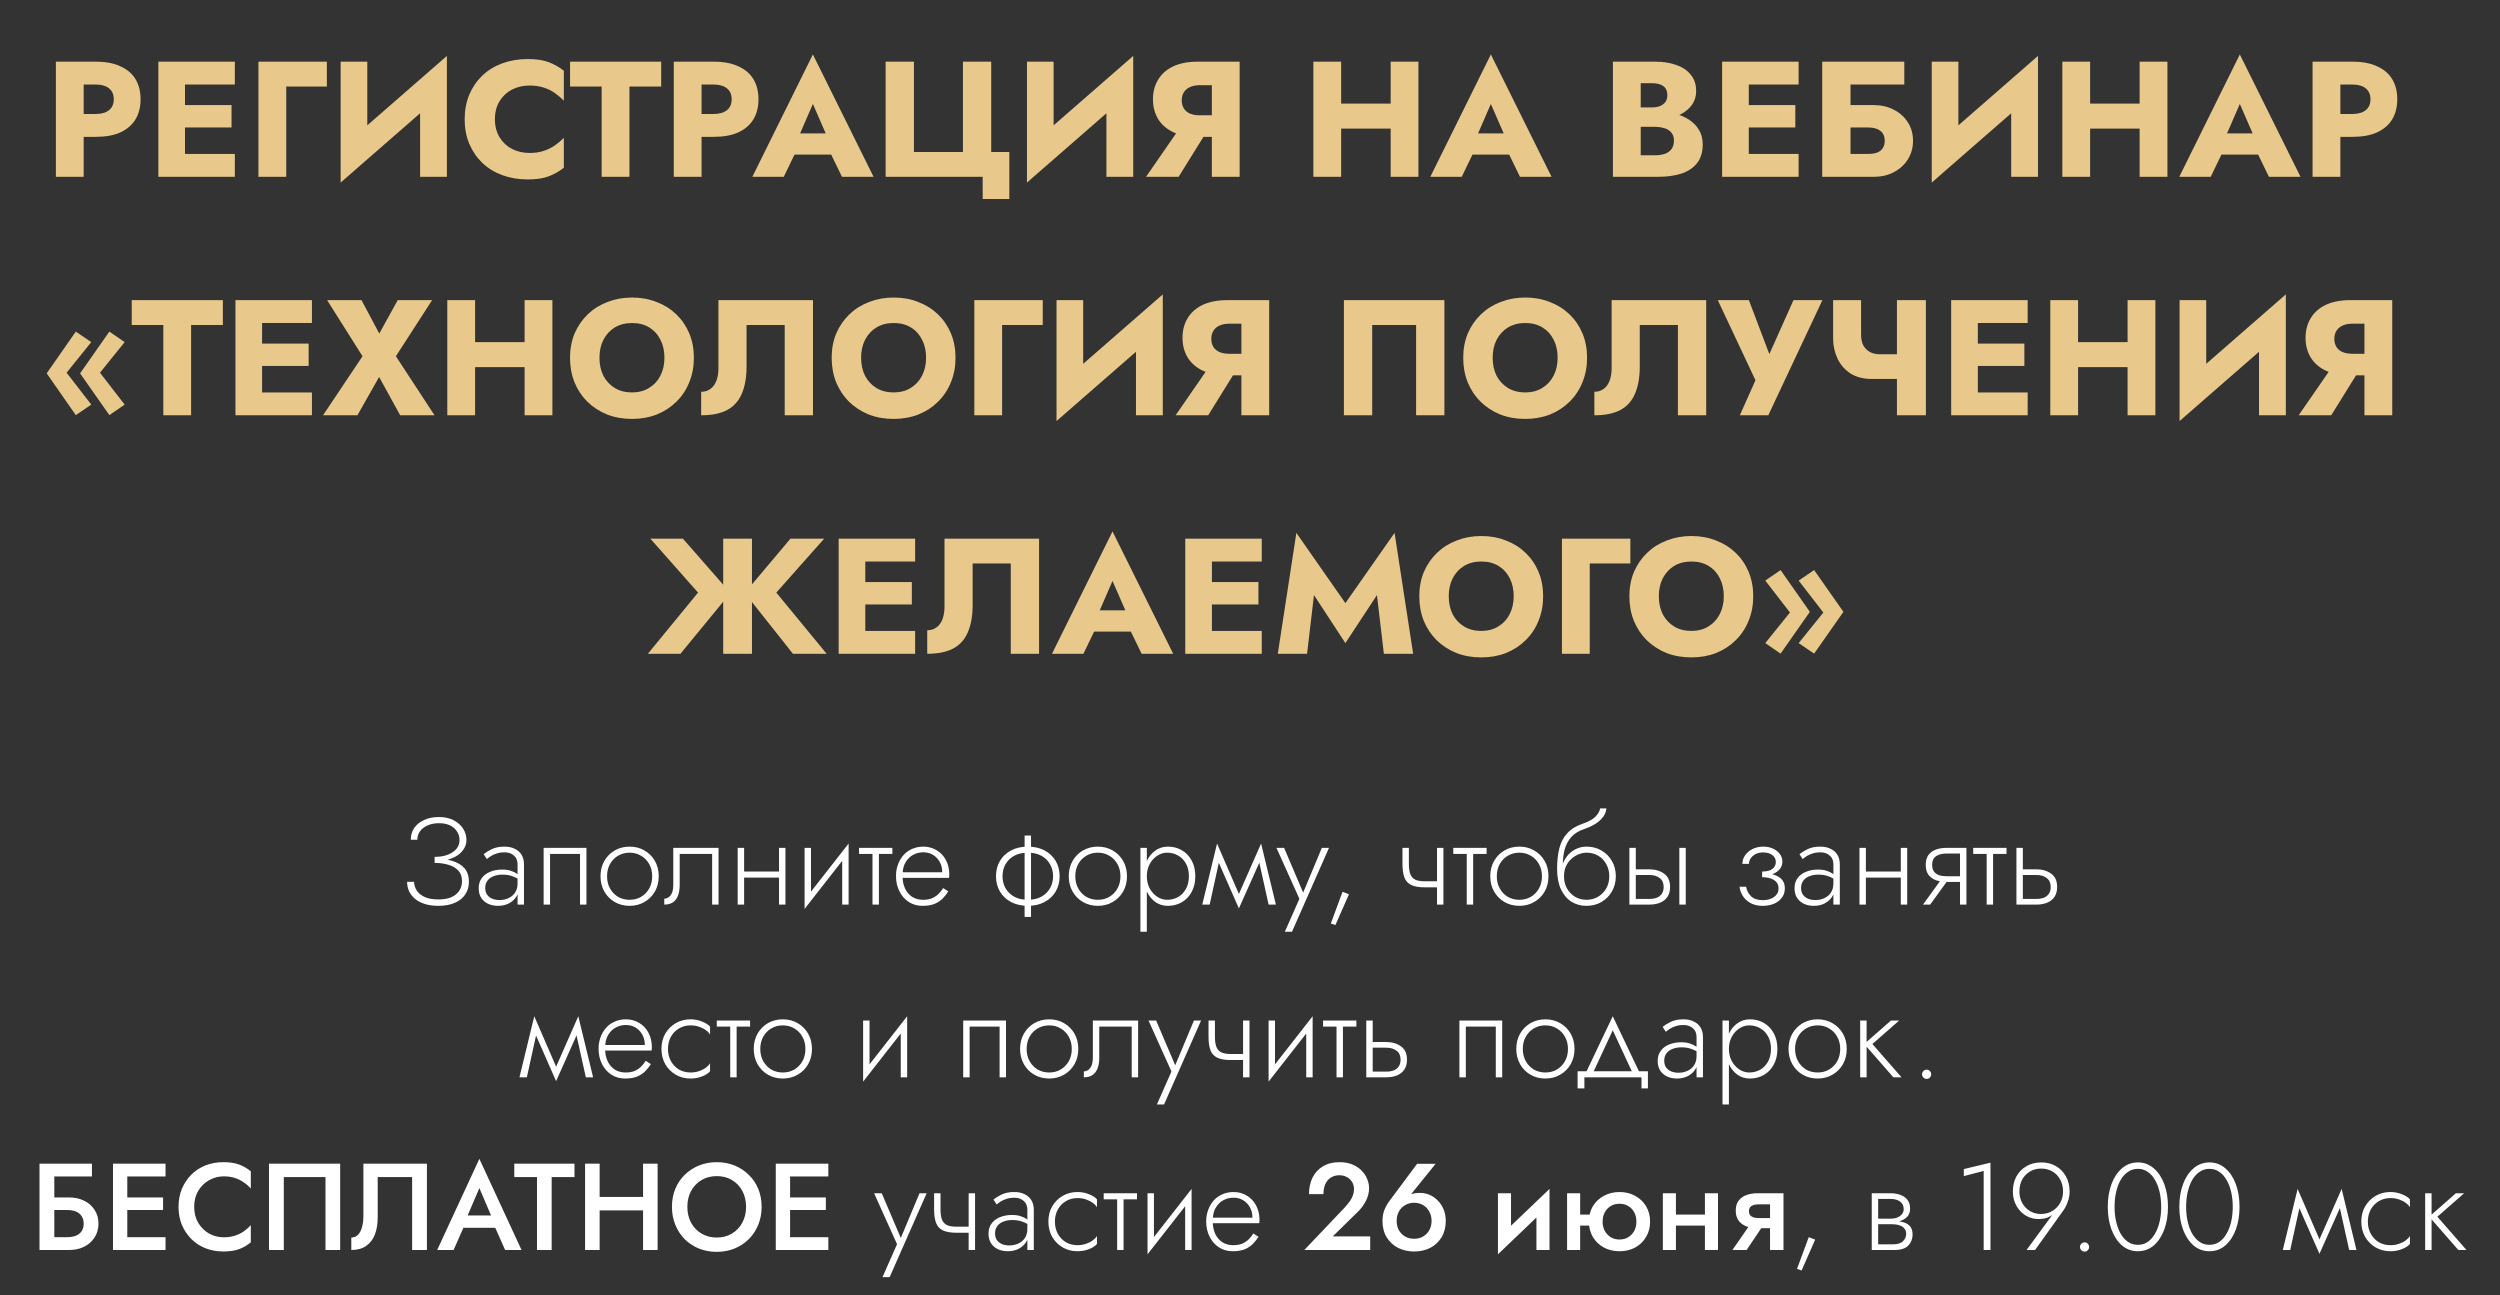
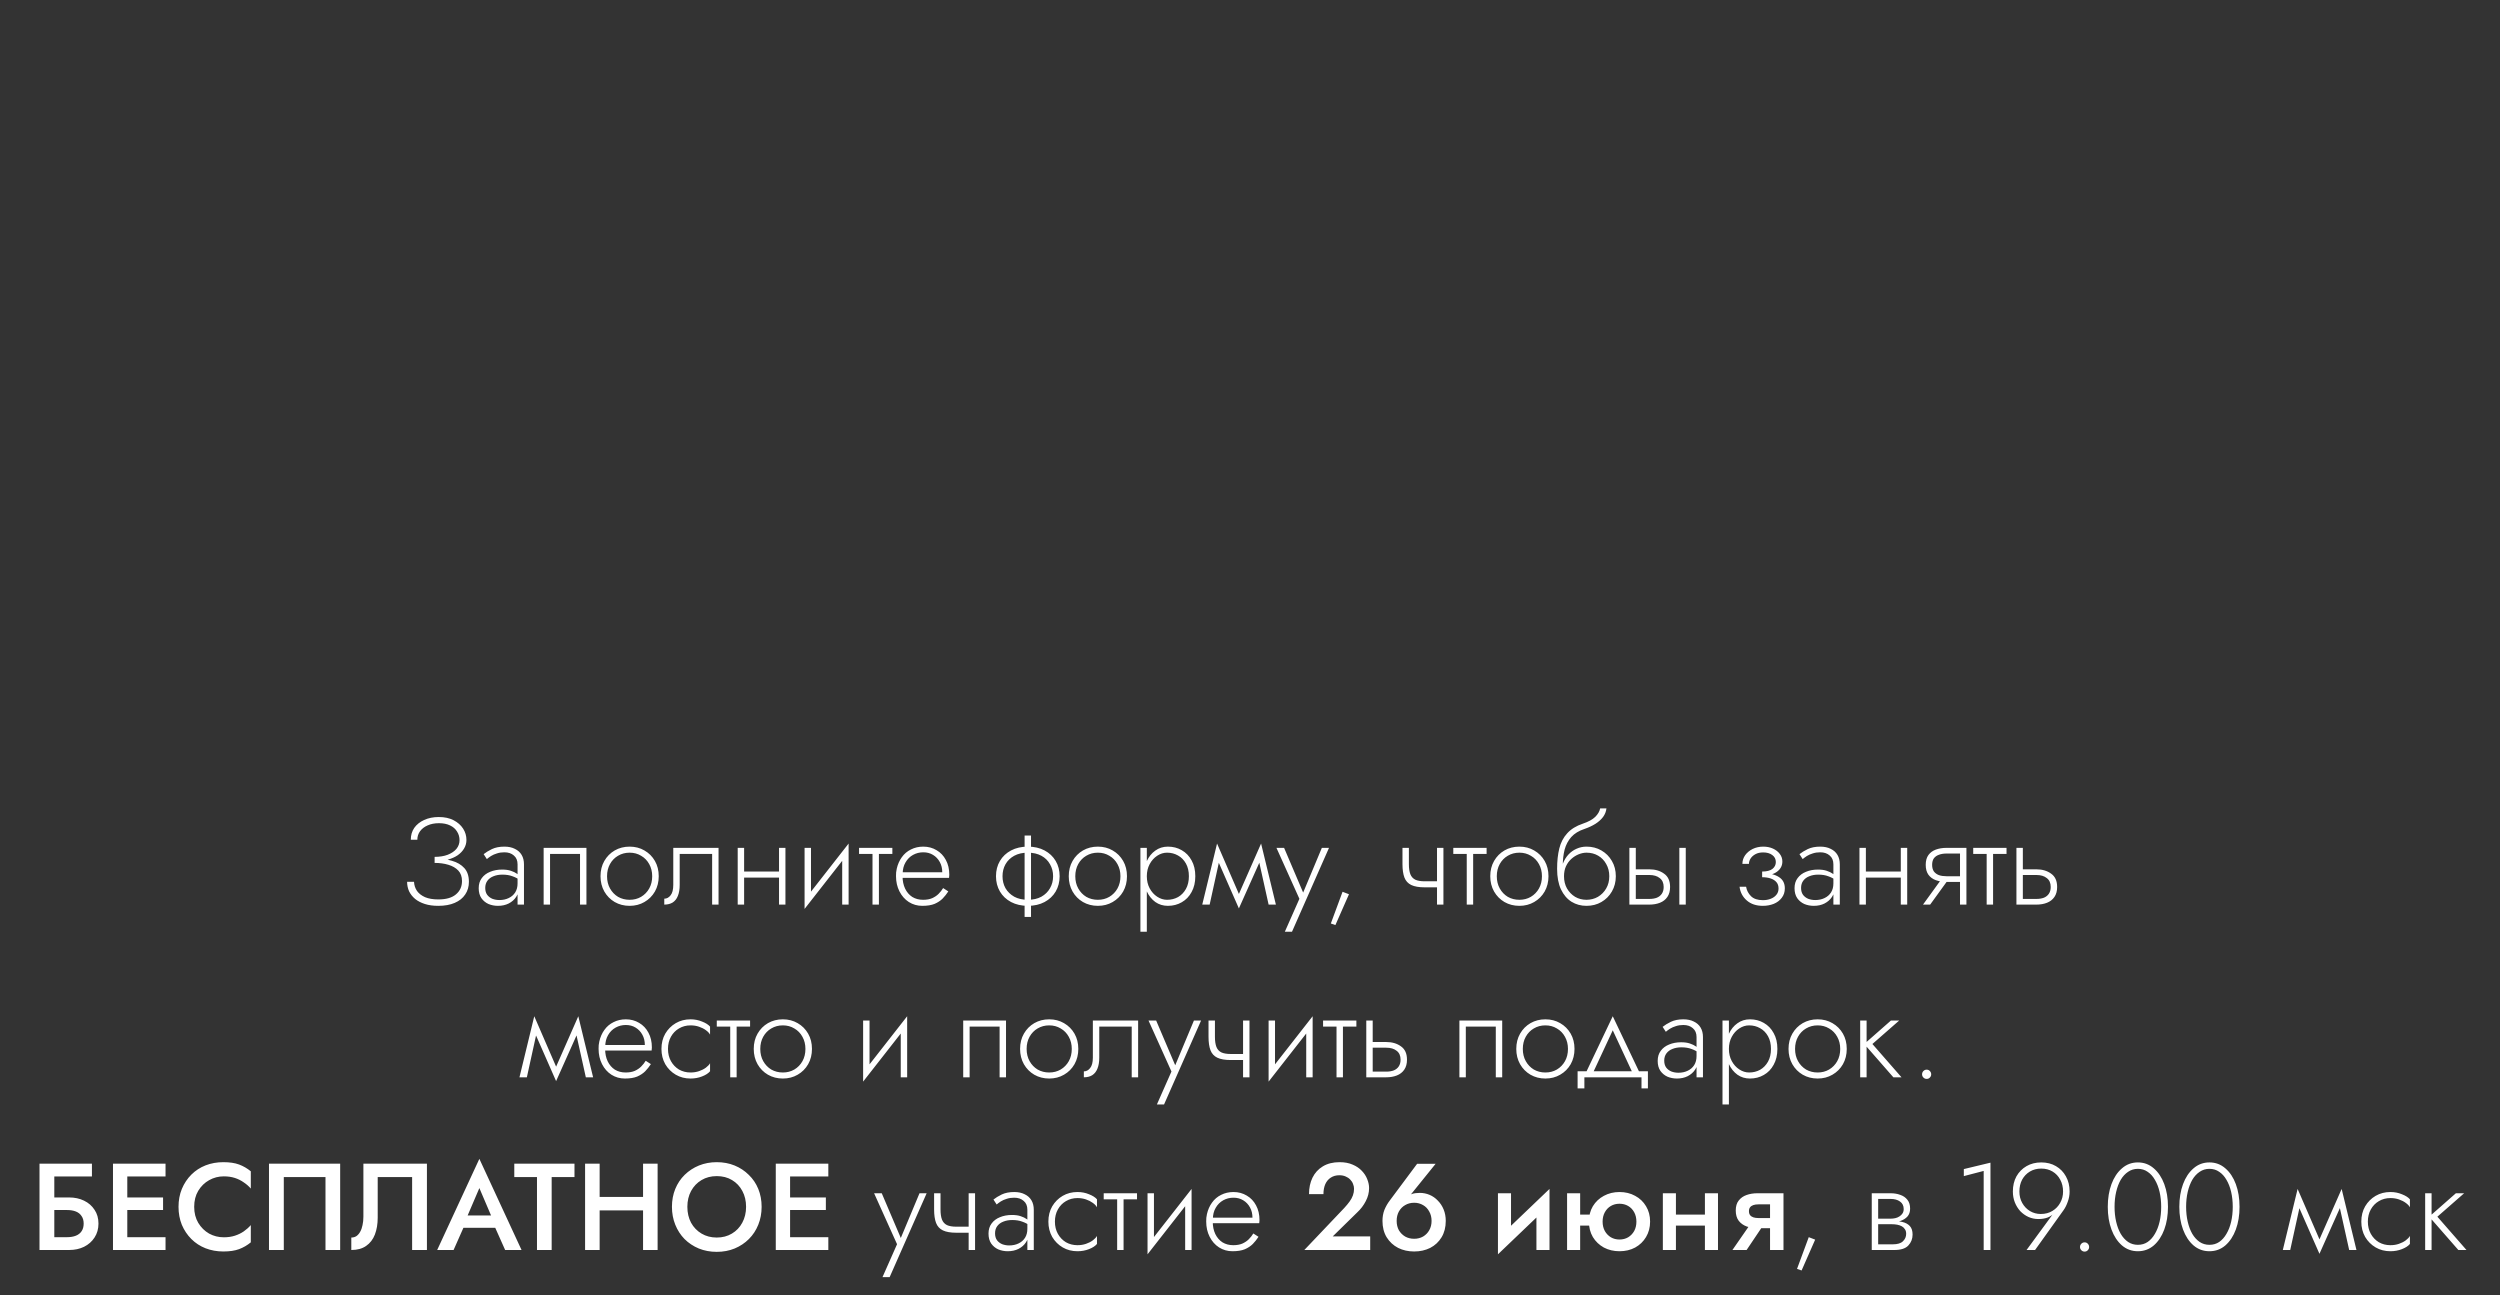
<svg xmlns="http://www.w3.org/2000/svg" width="608" height="315" viewBox="0 0 608 315" fill="none">
  <rect x="0" y="0" width="608" height="315" fill="#333333" stroke="none" />
  <path d="M105.698 209.47C106.858 209.47 107.908 209.34 108.848 209.08C109.808 208.82 110.628 208.46 111.308 208C111.988 207.52 112.508 206.97 112.868 206.35C113.248 205.71 113.438 205.02 113.438 204.28C113.438 203.28 113.168 202.36 112.628 201.52C112.088 200.68 111.318 200 110.318 199.48C109.318 198.96 108.118 198.7 106.718 198.7C105.378 198.7 104.188 198.94 103.148 199.42C102.128 199.88 101.328 200.52 100.748 201.34C100.188 202.16 99.908 203.12 99.908 204.22H101.498C101.498 203.44 101.718 202.75 102.158 202.15C102.598 201.55 103.208 201.08 103.988 200.74C104.788 200.38 105.708 200.2 106.748 200.2C107.808 200.2 108.708 200.38 109.448 200.74C110.208 201.1 110.778 201.6 111.158 202.24C111.558 202.86 111.758 203.56 111.758 204.34C111.758 205.12 111.508 205.82 111.008 206.44C110.508 207.04 109.798 207.52 108.878 207.88C107.978 208.22 106.918 208.39 105.698 208.39V209.47ZM106.598 220.3C108.158 220.3 109.488 220.06 110.588 219.58C111.708 219.1 112.558 218.42 113.138 217.54C113.738 216.66 114.038 215.63 114.038 214.45C114.038 213.05 113.668 211.94 112.928 211.12C112.188 210.3 111.188 209.71 109.928 209.35C108.668 208.97 107.258 208.78 105.698 208.78V209.86C106.918 209.86 108.028 210.01 109.028 210.31C110.048 210.61 110.858 211.08 111.458 211.72C112.058 212.36 112.358 213.21 112.358 214.27C112.358 215.61 111.868 216.69 110.888 217.51C109.928 218.33 108.498 218.74 106.598 218.74C105.318 218.74 104.248 218.56 103.388 218.2C102.528 217.82 101.868 217.31 101.408 216.67C100.968 216.01 100.728 215.27 100.688 214.45H99.008C99.008 215.27 99.168 216.04 99.488 216.76C99.828 217.46 100.318 218.08 100.958 218.62C101.598 219.14 102.388 219.55 103.328 219.85C104.268 220.15 105.358 220.3 106.598 220.3ZM118.011 215.95C118.011 215.25 118.191 214.66 118.551 214.18C118.911 213.7 119.401 213.34 120.021 213.1C120.661 212.84 121.381 212.71 122.181 212.71C123.121 212.71 123.931 212.84 124.611 213.1C125.311 213.34 125.941 213.67 126.501 214.09V213.13C126.341 212.95 126.071 212.73 125.691 212.47C125.331 212.21 124.851 211.98 124.251 211.78C123.671 211.58 122.961 211.48 122.121 211.48C121.041 211.48 120.071 211.66 119.211 212.02C118.351 212.36 117.671 212.87 117.171 213.55C116.671 214.21 116.421 215.03 116.421 216.01C116.421 216.99 116.641 217.8 117.081 218.44C117.521 219.06 118.091 219.53 118.791 219.85C119.511 220.15 120.281 220.3 121.101 220.3C122.081 220.3 122.951 220.11 123.711 219.73C124.491 219.33 125.101 218.79 125.541 218.11C126.001 217.41 126.231 216.62 126.231 215.74L125.871 214.84C125.871 215.7 125.681 216.43 125.301 217.03C124.921 217.63 124.391 218.09 123.711 218.41C123.051 218.73 122.301 218.89 121.461 218.89C120.861 218.89 120.291 218.79 119.751 218.59C119.231 218.37 118.811 218.05 118.491 217.63C118.171 217.19 118.011 216.63 118.011 215.95ZM118.401 208.93C118.681 208.69 119.021 208.44 119.421 208.18C119.841 207.92 120.321 207.71 120.861 207.55C121.401 207.37 122.001 207.28 122.661 207.28C123.621 207.28 124.391 207.54 124.971 208.06C125.571 208.56 125.871 209.28 125.871 210.22V220H127.431V210.22C127.431 209.32 127.241 208.55 126.861 207.91C126.481 207.27 125.931 206.78 125.211 206.44C124.511 206.08 123.661 205.9 122.661 205.9C121.481 205.9 120.471 206.1 119.631 206.5C118.811 206.9 118.141 207.31 117.621 207.73L118.401 208.93ZM142.622 206.2H132.212V220H133.772V207.67H141.062V220H142.622V206.2ZM146.044 213.1C146.044 214.48 146.354 215.72 146.974 216.82C147.594 217.9 148.434 218.75 149.494 219.37C150.574 219.99 151.784 220.3 153.124 220.3C154.464 220.3 155.664 219.99 156.724 219.37C157.804 218.75 158.654 217.9 159.274 216.82C159.894 215.72 160.204 214.48 160.204 213.1C160.204 211.7 159.894 210.46 159.274 209.38C158.654 208.3 157.804 207.45 156.724 206.83C155.664 206.21 154.464 205.9 153.124 205.9C151.784 205.9 150.574 206.21 149.494 206.83C148.434 207.45 147.594 208.3 146.974 209.38C146.354 210.46 146.044 211.7 146.044 213.1ZM147.634 213.1C147.634 211.98 147.874 210.99 148.354 210.13C148.834 209.27 149.484 208.6 150.304 208.12C151.144 207.62 152.084 207.37 153.124 207.37C154.164 207.37 155.094 207.62 155.914 208.12C156.754 208.6 157.414 209.28 157.894 210.16C158.374 211.02 158.614 212 158.614 213.1C158.614 214.22 158.374 215.21 157.894 216.07C157.414 216.93 156.754 217.61 155.914 218.11C155.094 218.59 154.164 218.83 153.124 218.83C152.084 218.83 151.144 218.59 150.304 218.11C149.484 217.61 148.834 216.93 148.354 216.07C147.874 215.21 147.634 214.22 147.634 213.1ZM174.751 206.2H163.741V215.2C163.741 216.36 163.521 217.21 163.081 217.75C162.661 218.29 162.151 218.56 161.551 218.56V220C162.351 220 163.031 219.83 163.591 219.49C164.151 219.13 164.571 218.6 164.851 217.9C165.151 217.18 165.301 216.28 165.301 215.2V207.67H173.191V220H174.751V206.2ZM180.339 213.43H190.419V211.96H180.339V213.43ZM189.459 206.2V220H191.019V206.2H189.459ZM179.409 206.2V220H180.969V206.2H179.409ZM206.232 207.55L206.382 205.15L195.822 218.65L195.672 221.05L206.232 207.55ZM197.232 206.2H195.672V221.05L197.232 218.83V206.2ZM206.382 205.15L204.822 207.37V220H206.382V205.15ZM208.921 206.2V207.67H217.021V206.2H208.921ZM212.191 206.62V220H213.751V206.62H212.191ZM218.899 213.49H230.809C230.829 213.37 230.839 213.25 230.839 213.13C230.859 212.99 230.869 212.86 230.869 212.74C230.869 211.36 230.589 210.16 230.029 209.14C229.489 208.12 228.739 207.33 227.779 206.77C226.819 206.19 225.739 205.9 224.539 205.9C223.439 205.9 222.439 206.13 221.539 206.59C220.639 207.03 219.899 207.66 219.319 208.48C218.739 209.28 218.329 210.21 218.089 211.27C218.029 211.57 217.979 211.87 217.939 212.17C217.919 212.45 217.909 212.75 217.909 213.07C217.909 214.45 218.189 215.69 218.749 216.79C219.309 217.89 220.069 218.75 221.029 219.37C222.009 219.99 223.099 220.3 224.299 220.3C225.519 220.3 226.519 220.14 227.299 219.82C228.079 219.48 228.729 219.05 229.249 218.53C229.769 217.99 230.229 217.41 230.629 216.79L229.369 215.98C229.069 216.48 228.699 216.95 228.259 217.39C227.839 217.81 227.319 218.16 226.699 218.44C226.099 218.7 225.359 218.83 224.479 218.83C223.499 218.83 222.629 218.6 221.869 218.14C221.129 217.66 220.549 216.99 220.129 216.13C219.709 215.25 219.499 214.23 219.499 213.07L219.529 212.53C219.529 211.45 219.759 210.52 220.219 209.74C220.679 208.94 221.289 208.33 222.049 207.91C222.809 207.49 223.639 207.28 224.539 207.28C225.439 207.28 226.229 207.49 226.909 207.91C227.609 208.33 228.159 208.91 228.559 209.65C228.959 210.37 229.159 211.2 229.159 212.14H218.899V213.49ZM249.183 203.2V223H250.743V203.2H249.183ZM242.223 213.1C242.223 214.48 242.543 215.72 243.183 216.82C243.823 217.9 244.723 218.75 245.883 219.37C247.063 219.99 248.423 220.3 249.963 220.3C251.523 220.3 252.883 219.99 254.043 219.37C255.203 218.75 256.103 217.9 256.743 216.82C257.383 215.72 257.703 214.48 257.703 213.1C257.703 211.7 257.383 210.46 256.743 209.38C256.103 208.3 255.203 207.45 254.043 206.83C252.883 206.21 251.523 205.9 249.963 205.9C248.423 205.9 247.063 206.21 245.883 206.83C244.723 207.45 243.823 208.3 243.183 209.38C242.543 210.46 242.223 211.7 242.223 213.1ZM243.813 213.1C243.813 212.02 244.053 211.05 244.533 210.19C245.033 209.31 245.743 208.62 246.663 208.12C247.583 207.62 248.683 207.37 249.963 207.37C251.243 207.37 252.343 207.62 253.263 208.12C254.183 208.62 254.883 209.31 255.363 210.19C255.863 211.05 256.113 212.02 256.113 213.1C256.113 214.18 255.863 215.15 255.363 216.01C254.883 216.87 254.183 217.56 253.263 218.08C252.343 218.58 251.243 218.83 249.963 218.83C248.683 218.83 247.583 218.58 246.663 218.08C245.743 217.56 245.033 216.87 244.533 216.01C244.053 215.15 243.813 214.18 243.813 213.1ZM259.921 213.1C259.921 214.48 260.231 215.72 260.851 216.82C261.471 217.9 262.311 218.75 263.371 219.37C264.451 219.99 265.661 220.3 267.001 220.3C268.341 220.3 269.541 219.99 270.601 219.37C271.681 218.75 272.531 217.9 273.151 216.82C273.771 215.72 274.081 214.48 274.081 213.1C274.081 211.7 273.771 210.46 273.151 209.38C272.531 208.3 271.681 207.45 270.601 206.83C269.541 206.21 268.341 205.9 267.001 205.9C265.661 205.9 264.451 206.21 263.371 206.83C262.311 207.45 261.471 208.3 260.851 209.38C260.231 210.46 259.921 211.7 259.921 213.1ZM261.511 213.1C261.511 211.98 261.751 210.99 262.231 210.13C262.711 209.27 263.361 208.6 264.181 208.12C265.021 207.62 265.961 207.37 267.001 207.37C268.041 207.37 268.971 207.62 269.791 208.12C270.631 208.6 271.291 209.28 271.771 210.16C272.251 211.02 272.491 212 272.491 213.1C272.491 214.22 272.251 215.21 271.771 216.07C271.291 216.93 270.631 217.61 269.791 218.11C268.971 218.59 268.041 218.83 267.001 218.83C265.961 218.83 265.021 218.59 264.181 218.11C263.361 217.61 262.711 216.93 262.231 216.07C261.751 215.21 261.511 214.22 261.511 213.1ZM278.908 226.6V206.2H277.348V226.6H278.908ZM290.698 213.1C290.698 211.6 290.398 210.32 289.798 209.26C289.218 208.18 288.418 207.35 287.398 206.77C286.398 206.19 285.278 205.9 284.038 205.9C282.878 205.9 281.858 206.22 280.978 206.86C280.098 207.48 279.408 208.33 278.908 209.41C278.428 210.49 278.188 211.72 278.188 213.1C278.188 214.46 278.428 215.69 278.908 216.79C279.408 217.87 280.098 218.73 280.978 219.37C281.858 219.99 282.878 220.3 284.038 220.3C285.278 220.3 286.398 220.01 287.398 219.43C288.418 218.85 289.218 218.02 289.798 216.94C290.398 215.86 290.698 214.58 290.698 213.1ZM289.138 213.1C289.138 214.3 288.898 215.33 288.418 216.19C287.938 217.05 287.298 217.71 286.498 218.17C285.698 218.61 284.808 218.83 283.828 218.83C282.988 218.83 282.188 218.58 281.428 218.08C280.668 217.58 280.058 216.9 279.598 216.04C279.138 215.18 278.908 214.2 278.908 213.1C278.908 212 279.138 211.02 279.598 210.16C280.058 209.3 280.668 208.62 281.428 208.12C282.188 207.62 282.988 207.37 283.828 207.37C284.808 207.37 285.698 207.6 286.498 208.06C287.298 208.5 287.938 209.15 288.418 210.01C288.898 210.87 289.138 211.9 289.138 213.1ZM308.527 220H310.297L306.697 205.15L305.857 207.97L308.527 220ZM300.757 218.65L301.297 220.93L306.847 208.51L306.697 205.15L300.757 218.65ZM301.297 220.93L301.837 218.65L295.987 205.15L295.837 208.51L301.297 220.93ZM292.387 220H294.187L296.827 207.97L295.987 205.15L292.387 220ZM323.213 206.2H321.473L316.583 217.9L317.303 217.96L312.293 206.2H310.433L316.013 218.59L312.473 226.6H314.213L323.213 206.2ZM326.509 216.88L323.659 224.59L324.769 224.98L328.069 217.48L326.509 216.88ZM346.481 215.8H350.591V214.33H346.481V215.8ZM349.481 206.2V220H351.041V206.2H349.481ZM342.641 206.2H341.081V210.16C341.081 211.5 341.241 212.59 341.561 213.43C341.881 214.25 342.431 214.85 343.211 215.23C344.011 215.61 345.101 215.8 346.481 215.8V214.33C345.521 214.33 344.761 214.2 344.201 213.94C343.641 213.66 343.241 213.22 343.001 212.62C342.761 212 342.641 211.18 342.641 210.16V206.2ZM353.442 206.2V207.67H361.542V206.2H353.442ZM356.712 206.62V220H358.272V206.62H356.712ZM362.431 213.1C362.431 214.48 362.741 215.72 363.361 216.82C363.981 217.9 364.821 218.75 365.881 219.37C366.961 219.99 368.171 220.3 369.511 220.3C370.851 220.3 372.051 219.99 373.111 219.37C374.191 218.75 375.041 217.9 375.661 216.82C376.281 215.72 376.591 214.48 376.591 213.1C376.591 211.7 376.281 210.46 375.661 209.38C375.041 208.3 374.191 207.45 373.111 206.83C372.051 206.21 370.851 205.9 369.511 205.9C368.171 205.9 366.961 206.21 365.881 206.83C364.821 207.45 363.981 208.3 363.361 209.38C362.741 210.46 362.431 211.7 362.431 213.1ZM364.021 213.1C364.021 211.98 364.261 210.99 364.741 210.13C365.221 209.27 365.871 208.6 366.691 208.12C367.531 207.62 368.471 207.37 369.511 207.37C370.551 207.37 371.481 207.62 372.301 208.12C373.141 208.6 373.801 209.28 374.281 210.16C374.761 211.02 375.001 212 375.001 213.1C375.001 214.22 374.761 215.21 374.281 216.07C373.801 216.93 373.141 217.61 372.301 218.11C371.481 218.59 370.551 218.83 369.511 218.83C368.471 218.83 367.531 218.59 366.691 218.11C365.871 217.61 365.221 216.93 364.741 216.07C364.261 215.21 364.021 214.22 364.021 213.1ZM385.828 207.37C386.888 207.37 387.828 207.61 388.648 208.09C389.488 208.57 390.148 209.25 390.628 210.13C391.128 210.99 391.378 211.98 391.378 213.1C391.378 214.22 391.128 215.21 390.628 216.07C390.128 216.93 389.458 217.61 388.618 218.11C387.778 218.59 386.848 218.83 385.828 218.83C384.808 218.83 383.888 218.59 383.068 218.11C382.248 217.61 381.588 216.93 381.088 216.07C380.608 215.21 380.368 214.22 380.368 213.1L378.688 211.3C378.688 213.28 378.998 214.94 379.618 216.28C380.258 217.62 381.118 218.63 382.198 219.31C383.278 219.97 384.488 220.3 385.828 220.3C387.188 220.3 388.398 219.99 389.458 219.37C390.538 218.75 391.388 217.9 392.008 216.82C392.648 215.72 392.968 214.48 392.968 213.1C392.968 211.7 392.648 210.46 392.008 209.38C391.388 208.3 390.538 207.45 389.458 206.83C388.398 206.21 387.188 205.9 385.828 205.9V207.37ZM379.588 213.1H380.368C380.368 212.18 380.528 211.37 380.848 210.67C381.188 209.95 381.628 209.35 382.168 208.87C382.708 208.39 383.298 208.02 383.938 207.76C384.598 207.5 385.228 207.37 385.828 207.37V205.9C384.988 205.9 384.188 206.07 383.428 206.41C382.688 206.73 382.028 207.2 381.448 207.82C380.868 208.44 380.408 209.2 380.068 210.1C379.748 210.98 379.588 211.98 379.588 213.1ZM378.688 211.3L380.068 212.98V210.52C380.068 209.1 380.218 207.8 380.518 206.62C380.838 205.44 381.378 204.42 382.138 203.56C382.918 202.7 383.978 202.05 385.318 201.61C386.358 201.25 387.258 200.83 388.018 200.35C388.798 199.85 389.418 199.29 389.878 198.67C390.338 198.03 390.608 197.34 390.688 196.6H389.158C389.018 197.32 388.618 198.01 387.958 198.67C387.298 199.31 386.288 199.86 384.928 200.32C383.328 200.86 382.068 201.64 381.148 202.66C380.228 203.66 379.588 204.88 379.228 206.32C378.868 207.76 378.688 209.42 378.688 211.3ZM408.415 206.2V220H409.975V206.2H408.415ZM396.265 206.2V220H397.825V206.2H396.265ZM397.135 212.8H401.125C402.185 212.8 403.025 213.05 403.645 213.55C404.285 214.03 404.605 214.75 404.605 215.71C404.605 216.37 404.455 216.92 404.155 217.36C403.875 217.78 403.475 218.1 402.955 218.32C402.435 218.52 401.825 218.62 401.125 218.62H397.135V220H401.125C402.085 220 402.945 219.85 403.705 219.55C404.465 219.25 405.065 218.78 405.505 218.14C405.945 217.5 406.165 216.69 406.165 215.71C406.165 214.23 405.675 213.15 404.695 212.47C403.735 211.77 402.545 211.42 401.125 211.42H397.135V212.8ZM428.551 212.95C430.131 212.95 431.341 212.63 432.181 211.99C433.041 211.35 433.471 210.53 433.471 209.53C433.471 208.83 433.261 208.21 432.841 207.67C432.441 207.13 431.891 206.7 431.191 206.38C430.491 206.06 429.701 205.9 428.821 205.9C427.881 205.9 427.021 206.09 426.241 206.47C425.481 206.85 424.871 207.36 424.411 208C423.971 208.64 423.751 209.34 423.751 210.1H425.341C425.341 209.66 425.471 209.23 425.731 208.81C426.011 208.37 426.411 208.01 426.931 207.73C427.451 207.45 428.071 207.31 428.791 207.31C429.711 207.31 430.451 207.52 431.011 207.94C431.591 208.36 431.881 208.93 431.881 209.65C431.881 210.33 431.601 210.89 431.041 211.33C430.481 211.75 429.651 211.96 428.551 211.96V212.95ZM428.731 220.3C429.671 220.3 430.551 220.14 431.371 219.82C432.191 219.48 432.841 218.99 433.321 218.35C433.821 217.71 434.071 216.94 434.071 216.04C434.071 214.8 433.581 213.88 432.601 213.28C431.641 212.66 430.291 212.35 428.551 212.35V213.34C429.331 213.34 430.021 213.44 430.621 213.64C431.221 213.84 431.691 214.14 432.031 214.54C432.371 214.94 432.541 215.45 432.541 216.07C432.541 216.69 432.361 217.21 432.001 217.63C431.661 218.05 431.201 218.37 430.621 218.59C430.061 218.81 429.431 218.92 428.731 218.92C427.471 218.92 426.511 218.6 425.851 217.96C425.191 217.3 424.791 216.53 424.651 215.65H423.061C423.221 216.99 423.801 218.1 424.801 218.98C425.801 219.86 427.111 220.3 428.731 220.3ZM438.021 215.95C438.021 215.25 438.201 214.66 438.561 214.18C438.921 213.7 439.411 213.34 440.031 213.1C440.671 212.84 441.391 212.71 442.191 212.71C443.131 212.71 443.941 212.84 444.621 213.1C445.321 213.34 445.951 213.67 446.511 214.09V213.13C446.351 212.95 446.081 212.73 445.701 212.47C445.341 212.21 444.861 211.98 444.261 211.78C443.681 211.58 442.971 211.48 442.131 211.48C441.051 211.48 440.081 211.66 439.221 212.02C438.361 212.36 437.681 212.87 437.181 213.55C436.681 214.21 436.431 215.03 436.431 216.01C436.431 216.99 436.651 217.8 437.091 218.44C437.531 219.06 438.101 219.53 438.801 219.85C439.521 220.15 440.291 220.3 441.111 220.3C442.091 220.3 442.961 220.11 443.721 219.73C444.501 219.33 445.111 218.79 445.551 218.11C446.011 217.41 446.241 216.62 446.241 215.74L445.881 214.84C445.881 215.7 445.691 216.43 445.311 217.03C444.931 217.63 444.401 218.09 443.721 218.41C443.061 218.73 442.311 218.89 441.471 218.89C440.871 218.89 440.301 218.79 439.761 218.59C439.241 218.37 438.821 218.05 438.501 217.63C438.181 217.19 438.021 216.63 438.021 215.95ZM438.411 208.93C438.691 208.69 439.031 208.44 439.431 208.18C439.851 207.92 440.331 207.71 440.871 207.55C441.411 207.37 442.011 207.28 442.671 207.28C443.631 207.28 444.401 207.54 444.981 208.06C445.581 208.56 445.881 209.28 445.881 210.22V220H447.441V210.22C447.441 209.32 447.251 208.55 446.871 207.91C446.491 207.27 445.941 206.78 445.221 206.44C444.521 206.08 443.671 205.9 442.671 205.9C441.491 205.9 440.481 206.1 439.641 206.5C438.821 206.9 438.151 207.31 437.631 207.73L438.411 208.93ZM453.152 213.43H463.232V211.96H453.152V213.43ZM462.272 206.2V220H463.832V206.2H462.272ZM452.222 206.2V220H453.782V206.2H452.222ZM469.415 220L474.215 213.37H472.475L467.675 220H469.415ZM478.235 220V206.2H476.675V220H478.235ZM477.305 213.1H473.375C472.675 213.1 472.065 213.01 471.545 212.83C471.025 212.63 470.615 212.33 470.315 211.93C470.035 211.51 469.895 210.98 469.895 210.34C469.895 209.68 470.035 209.15 470.315 208.75C470.615 208.35 471.025 208.06 471.545 207.88C472.065 207.68 472.675 207.58 473.375 207.58H477.305V206.2H473.375C472.435 206.2 471.575 206.34 470.795 206.62C470.035 206.9 469.435 207.34 468.995 207.94C468.555 208.54 468.335 209.34 468.335 210.34C468.335 211.32 468.555 212.12 468.995 212.74C469.435 213.34 470.035 213.78 470.795 214.06C471.575 214.34 472.435 214.48 473.375 214.48H477.305V213.1ZM479.887 206.2V207.67H487.987V206.2H479.887ZM483.157 206.62V220H484.717V206.62H483.157ZM490.396 206.2V220H491.956V206.2H490.396ZM491.266 212.8H495.256C496.316 212.8 497.156 213.05 497.776 213.55C498.416 214.03 498.736 214.75 498.736 215.71C498.736 216.37 498.586 216.92 498.286 217.36C498.006 217.78 497.606 218.1 497.086 218.32C496.566 218.52 495.956 218.62 495.256 218.62H491.266V220H495.256C496.216 220 497.076 219.85 497.836 219.55C498.596 219.25 499.196 218.78 499.636 218.14C500.076 217.5 500.296 216.69 500.296 215.71C500.296 214.23 499.806 213.15 498.826 212.47C497.866 211.77 496.676 211.42 495.256 211.42H491.266V212.8ZM142.473 262H144.243L140.643 247.15L139.803 249.97L142.473 262ZM134.703 260.65L135.243 262.93L140.793 250.51L140.643 247.15L134.703 260.65ZM135.243 262.93L135.783 260.65L129.933 247.15L129.783 250.51L135.243 262.93ZM126.333 262H128.133L130.773 249.97L129.933 247.15L126.333 262ZM146.565 255.49H158.475C158.495 255.37 158.505 255.25 158.505 255.13C158.525 254.99 158.535 254.86 158.535 254.74C158.535 253.36 158.255 252.16 157.695 251.14C157.155 250.12 156.405 249.33 155.445 248.77C154.485 248.19 153.405 247.9 152.205 247.9C151.105 247.9 150.105 248.13 149.205 248.59C148.305 249.03 147.565 249.66 146.985 250.48C146.405 251.28 145.995 252.21 145.755 253.27C145.695 253.57 145.645 253.87 145.605 254.17C145.585 254.45 145.575 254.75 145.575 255.07C145.575 256.45 145.855 257.69 146.415 258.79C146.975 259.89 147.735 260.75 148.695 261.37C149.675 261.99 150.765 262.3 151.965 262.3C153.185 262.3 154.185 262.14 154.965 261.82C155.745 261.48 156.395 261.05 156.915 260.53C157.435 259.99 157.895 259.41 158.295 258.79L157.035 257.98C156.735 258.48 156.365 258.95 155.925 259.39C155.505 259.81 154.985 260.16 154.365 260.44C153.765 260.7 153.025 260.83 152.145 260.83C151.165 260.83 150.295 260.6 149.535 260.14C148.795 259.66 148.215 258.99 147.795 258.13C147.375 257.25 147.165 256.23 147.165 255.07L147.195 254.53C147.195 253.45 147.425 252.52 147.885 251.74C148.345 250.94 148.955 250.33 149.715 249.91C150.475 249.49 151.305 249.28 152.205 249.28C153.105 249.28 153.895 249.49 154.575 249.91C155.275 250.33 155.825 250.91 156.225 251.65C156.625 252.37 156.825 253.2 156.825 254.14H146.565V255.49ZM162.455 255.1C162.455 253.98 162.695 252.99 163.175 252.13C163.655 251.27 164.305 250.6 165.125 250.12C165.965 249.62 166.905 249.37 167.945 249.37C168.685 249.37 169.375 249.48 170.015 249.7C170.655 249.92 171.205 250.2 171.665 250.54C172.145 250.88 172.485 251.24 172.685 251.62V249.67C172.265 249.19 171.615 248.78 170.735 248.44C169.875 248.08 168.945 247.9 167.945 247.9C166.605 247.9 165.405 248.21 164.345 248.83C163.285 249.45 162.435 250.3 161.795 251.38C161.175 252.46 160.865 253.7 160.865 255.1C160.865 256.48 161.175 257.72 161.795 258.82C162.435 259.9 163.285 260.75 164.345 261.37C165.405 261.99 166.605 262.3 167.945 262.3C168.945 262.3 169.875 262.13 170.735 261.79C171.615 261.45 172.265 261.03 172.685 260.53V258.58C172.485 258.94 172.145 259.3 171.665 259.66C171.205 260 170.655 260.28 170.015 260.5C169.375 260.72 168.685 260.83 167.945 260.83C166.905 260.83 165.965 260.59 165.125 260.11C164.305 259.61 163.655 258.93 163.175 258.07C162.695 257.21 162.455 256.22 162.455 255.1ZM174.321 248.2V249.67H182.421V248.2H174.321ZM177.591 248.62V262H179.151V248.62H177.591ZM183.31 255.1C183.31 256.48 183.62 257.72 184.24 258.82C184.86 259.9 185.7 260.75 186.76 261.37C187.84 261.99 189.05 262.3 190.39 262.3C191.73 262.3 192.93 261.99 193.99 261.37C195.07 260.75 195.92 259.9 196.54 258.82C197.16 257.72 197.47 256.48 197.47 255.1C197.47 253.7 197.16 252.46 196.54 251.38C195.92 250.3 195.07 249.45 193.99 248.83C192.93 248.21 191.73 247.9 190.39 247.9C189.05 247.9 187.84 248.21 186.76 248.83C185.7 249.45 184.86 250.3 184.24 251.38C183.62 252.46 183.31 253.7 183.31 255.1ZM184.9 255.1C184.9 253.98 185.14 252.99 185.62 252.13C186.1 251.27 186.75 250.6 187.57 250.12C188.41 249.62 189.35 249.37 190.39 249.37C191.43 249.37 192.36 249.62 193.18 250.12C194.02 250.6 194.68 251.28 195.16 252.16C195.64 253.02 195.88 254 195.88 255.1C195.88 256.22 195.64 257.21 195.16 258.07C194.68 258.93 194.02 259.61 193.18 260.11C192.36 260.59 191.43 260.83 190.39 260.83C189.35 260.83 188.41 260.59 187.57 260.11C186.75 259.61 186.1 258.93 185.62 258.07C185.14 257.21 184.9 256.22 184.9 255.1ZM220.471 249.55L220.621 247.15L210.061 260.65L209.911 263.05L220.471 249.55ZM211.471 248.2H209.911V263.05L211.471 260.83V248.2ZM220.621 247.15L219.061 249.37V262H220.621V247.15ZM244.663 248.2H234.253V262H235.813V249.67H243.103V262H244.663V248.2ZM248.085 255.1C248.085 256.48 248.395 257.72 249.015 258.82C249.635 259.9 250.475 260.75 251.535 261.37C252.615 261.99 253.825 262.3 255.165 262.3C256.505 262.3 257.705 261.99 258.765 261.37C259.845 260.75 260.695 259.9 261.315 258.82C261.935 257.72 262.245 256.48 262.245 255.1C262.245 253.7 261.935 252.46 261.315 251.38C260.695 250.3 259.845 249.45 258.765 248.83C257.705 248.21 256.505 247.9 255.165 247.9C253.825 247.9 252.615 248.21 251.535 248.83C250.475 249.45 249.635 250.3 249.015 251.38C248.395 252.46 248.085 253.7 248.085 255.1ZM249.675 255.1C249.675 253.98 249.915 252.99 250.395 252.13C250.875 251.27 251.525 250.6 252.345 250.12C253.185 249.62 254.125 249.37 255.165 249.37C256.205 249.37 257.135 249.62 257.955 250.12C258.795 250.6 259.455 251.28 259.935 252.16C260.415 253.02 260.655 254 260.655 255.1C260.655 256.22 260.415 257.21 259.935 258.07C259.455 258.93 258.795 259.61 257.955 260.11C257.135 260.59 256.205 260.83 255.165 260.83C254.125 260.83 253.185 260.59 252.345 260.11C251.525 259.61 250.875 258.93 250.395 258.07C249.915 257.21 249.675 256.22 249.675 255.1ZM276.792 248.2H265.782V257.2C265.782 258.36 265.562 259.21 265.122 259.75C264.702 260.29 264.192 260.56 263.592 260.56V262C264.392 262 265.072 261.83 265.632 261.49C266.192 261.13 266.612 260.6 266.892 259.9C267.192 259.18 267.342 258.28 267.342 257.2V249.67H275.232V262H276.792V248.2ZM292.1 248.2H290.36L285.47 259.9L286.19 259.96L281.18 248.2H279.32L284.9 260.59L281.36 268.6H283.1L292.1 248.2ZM299.313 257.8H303.423V256.33H299.313V257.8ZM302.313 248.2V262H303.873V248.2H302.313ZM295.473 248.2H293.913V252.16C293.913 253.5 294.073 254.59 294.393 255.43C294.713 256.25 295.263 256.85 296.043 257.23C296.843 257.61 297.933 257.8 299.313 257.8V256.33C298.353 256.33 297.593 256.2 297.033 255.94C296.473 255.66 296.073 255.22 295.833 254.62C295.593 254 295.473 253.18 295.473 252.16V248.2ZM319.084 249.55L319.234 247.15L308.674 260.65L308.524 263.05L319.084 249.55ZM310.084 248.2H308.524V263.05L310.084 260.83V248.2ZM319.234 247.15L317.674 249.37V262H319.234V247.15ZM321.772 248.2V249.67H329.872V248.2H321.772ZM325.042 248.62V262H326.602V248.62H325.042ZM332.28 248.2V262H333.84V248.2H332.28ZM333.15 254.8H337.14C338.2 254.8 339.04 255.05 339.66 255.55C340.3 256.03 340.62 256.75 340.62 257.71C340.62 258.37 340.47 258.92 340.17 259.36C339.89 259.78 339.49 260.1 338.97 260.32C338.45 260.52 337.84 260.62 337.14 260.62H333.15V262H337.14C338.1 262 338.96 261.85 339.72 261.55C340.48 261.25 341.08 260.78 341.52 260.14C341.96 259.5 342.18 258.69 342.18 257.71C342.18 256.23 341.69 255.15 340.71 254.47C339.75 253.77 338.56 253.42 337.14 253.42H333.15V254.8ZM365.337 248.2H354.927V262H356.487V249.67H363.777V262H365.337V248.2ZM368.759 255.1C368.759 256.48 369.069 257.72 369.689 258.82C370.309 259.9 371.149 260.75 372.209 261.37C373.289 261.99 374.499 262.3 375.839 262.3C377.179 262.3 378.379 261.99 379.439 261.37C380.519 260.75 381.369 259.9 381.989 258.82C382.609 257.72 382.919 256.48 382.919 255.1C382.919 253.7 382.609 252.46 381.989 251.38C381.369 250.3 380.519 249.45 379.439 248.83C378.379 248.21 377.179 247.9 375.839 247.9C374.499 247.9 373.289 248.21 372.209 248.83C371.149 249.45 370.309 250.3 369.689 251.38C369.069 252.46 368.759 253.7 368.759 255.1ZM370.349 255.1C370.349 253.98 370.589 252.99 371.069 252.13C371.549 251.27 372.199 250.6 373.019 250.12C373.859 249.62 374.799 249.37 375.839 249.37C376.879 249.37 377.809 249.62 378.629 250.12C379.469 250.6 380.129 251.28 380.609 252.16C381.089 253.02 381.329 254 381.329 255.1C381.329 256.22 381.089 257.21 380.609 258.07C380.129 258.93 379.469 259.61 378.629 260.11C377.809 260.59 376.879 260.83 375.839 260.83C374.799 260.83 373.859 260.59 373.019 260.11C372.199 259.61 371.549 258.93 371.069 258.07C370.589 257.21 370.349 256.22 370.349 255.1ZM392.222 250.57L397.232 261.34H398.972L392.222 247.15L385.472 261.34H387.212L392.222 250.57ZM399.212 262V264.7H400.772V260.53H383.672V264.7H385.322V262H399.212ZM404.74 257.95C404.74 257.25 404.92 256.66 405.28 256.18C405.64 255.7 406.13 255.34 406.75 255.1C407.39 254.84 408.11 254.71 408.91 254.71C409.85 254.71 410.66 254.84 411.34 255.1C412.04 255.34 412.67 255.67 413.23 256.09V255.13C413.07 254.95 412.8 254.73 412.42 254.47C412.06 254.21 411.58 253.98 410.98 253.78C410.4 253.58 409.69 253.48 408.85 253.48C407.77 253.48 406.8 253.66 405.94 254.02C405.08 254.36 404.4 254.87 403.9 255.55C403.4 256.21 403.15 257.03 403.15 258.01C403.15 258.99 403.37 259.8 403.81 260.44C404.25 261.06 404.82 261.53 405.52 261.85C406.24 262.15 407.01 262.3 407.83 262.3C408.81 262.3 409.68 262.11 410.44 261.73C411.22 261.33 411.83 260.79 412.27 260.11C412.73 259.41 412.96 258.62 412.96 257.74L412.6 256.84C412.6 257.7 412.41 258.43 412.03 259.03C411.65 259.63 411.12 260.09 410.44 260.41C409.78 260.73 409.03 260.89 408.19 260.89C407.59 260.89 407.02 260.79 406.48 260.59C405.96 260.37 405.54 260.05 405.22 259.63C404.9 259.19 404.74 258.63 404.74 257.95ZM405.13 250.93C405.41 250.69 405.75 250.44 406.15 250.18C406.57 249.92 407.05 249.71 407.59 249.55C408.13 249.37 408.73 249.28 409.39 249.28C410.35 249.28 411.12 249.54 411.7 250.06C412.3 250.56 412.6 251.28 412.6 252.22V262H414.16V252.22C414.16 251.32 413.97 250.55 413.59 249.91C413.21 249.27 412.66 248.78 411.94 248.44C411.24 248.08 410.39 247.9 409.39 247.9C408.21 247.9 407.2 248.1 406.36 248.5C405.54 248.9 404.87 249.31 404.35 249.73L405.13 250.93ZM420.47 268.6V248.2H418.91V268.6H420.47ZM432.26 255.1C432.26 253.6 431.96 252.32 431.36 251.26C430.78 250.18 429.98 249.35 428.96 248.77C427.96 248.19 426.84 247.9 425.6 247.9C424.44 247.9 423.42 248.22 422.54 248.86C421.66 249.48 420.97 250.33 420.47 251.41C419.99 252.49 419.75 253.72 419.75 255.1C419.75 256.46 419.99 257.69 420.47 258.79C420.97 259.87 421.66 260.73 422.54 261.37C423.42 261.99 424.44 262.3 425.6 262.3C426.84 262.3 427.96 262.01 428.96 261.43C429.98 260.85 430.78 260.02 431.36 258.94C431.96 257.86 432.26 256.58 432.26 255.1ZM430.7 255.1C430.7 256.3 430.46 257.33 429.98 258.19C429.5 259.05 428.86 259.71 428.06 260.17C427.26 260.61 426.37 260.83 425.39 260.83C424.55 260.83 423.75 260.58 422.99 260.08C422.23 259.58 421.62 258.9 421.16 258.04C420.7 257.18 420.47 256.2 420.47 255.1C420.47 254 420.7 253.02 421.16 252.16C421.62 251.3 422.23 250.62 422.99 250.12C423.75 249.62 424.55 249.37 425.39 249.37C426.37 249.37 427.26 249.6 428.06 250.06C428.86 250.5 429.5 251.15 429.98 252.01C430.46 252.87 430.7 253.9 430.7 255.1ZM434.97 255.1C434.97 256.48 435.28 257.72 435.9 258.82C436.52 259.9 437.36 260.75 438.42 261.37C439.5 261.99 440.71 262.3 442.05 262.3C443.39 262.3 444.59 261.99 445.65 261.37C446.73 260.75 447.58 259.9 448.2 258.82C448.82 257.72 449.13 256.48 449.13 255.1C449.13 253.7 448.82 252.46 448.2 251.38C447.58 250.3 446.73 249.45 445.65 248.83C444.59 248.21 443.39 247.9 442.05 247.9C440.71 247.9 439.5 248.21 438.42 248.83C437.36 249.45 436.52 250.3 435.9 251.38C435.28 252.46 434.97 253.7 434.97 255.1ZM436.56 255.1C436.56 253.98 436.8 252.99 437.28 252.13C437.76 251.27 438.41 250.6 439.23 250.12C440.07 249.62 441.01 249.37 442.05 249.37C443.09 249.37 444.02 249.62 444.84 250.12C445.68 250.6 446.34 251.28 446.82 252.16C447.3 253.02 447.54 254 447.54 255.1C447.54 256.22 447.3 257.21 446.82 258.07C446.34 258.93 445.68 259.61 444.84 260.11C444.02 260.59 443.09 260.83 442.05 260.83C441.01 260.83 440.07 260.59 439.23 260.11C438.41 259.61 437.76 258.93 437.28 258.07C436.8 257.21 436.56 256.22 436.56 255.1ZM452.397 248.2V262H453.957V248.2H452.397ZM459.867 248.2L453.387 253.9L460.467 262H462.447L455.367 253.9L461.877 248.2H459.867ZM467.448 261.28C467.448 261.58 467.558 261.84 467.778 262.06C467.998 262.28 468.258 262.39 468.558 262.39C468.878 262.39 469.138 262.28 469.338 262.06C469.558 261.84 469.668 261.58 469.668 261.28C469.668 260.96 469.558 260.69 469.338 260.47C469.138 260.25 468.878 260.14 468.558 260.14C468.258 260.14 467.998 260.25 467.778 260.47C467.558 260.69 467.448 260.96 467.448 261.28ZM11.018 294.28H16.358C17.158 294.28 17.858 294.4 18.458 294.64C19.058 294.88 19.518 295.25 19.838 295.75C20.178 296.23 20.348 296.84 20.348 297.58C20.348 298.32 20.178 298.94 19.838 299.44C19.518 299.92 19.058 300.28 18.458 300.52C17.858 300.76 17.158 300.88 16.358 300.88H11.018V304H16.808C18.168 304 19.378 303.74 20.438 303.22C21.518 302.68 22.368 301.93 22.988 300.97C23.628 299.99 23.948 298.86 23.948 297.58C23.948 296.28 23.628 295.16 22.988 294.22C22.368 293.26 21.518 292.52 20.438 292C19.378 291.48 18.168 291.22 16.808 291.22H11.018V294.28ZM9.608 283V304H13.208V286.12H22.358V283H9.608ZM29.668 304H40.258V300.88H29.668V304ZM29.668 286.12H40.258V283H29.668V286.12ZM29.668 294.28H39.658V291.22H29.668V294.28ZM27.478 283V304H30.958V283H27.478ZM47.226 293.5C47.226 292 47.556 290.7 48.216 289.6C48.896 288.48 49.776 287.62 50.856 287.02C51.956 286.4 53.146 286.09 54.426 286.09C55.426 286.09 56.326 286.22 57.126 286.48C57.926 286.74 58.646 287.1 59.286 287.56C59.946 288 60.516 288.5 60.996 289.06V284.86C60.116 284.14 59.166 283.59 58.146 283.21C57.126 282.83 55.846 282.64 54.306 282.64C52.766 282.64 51.326 282.9 49.986 283.42C48.666 283.94 47.516 284.69 46.536 285.67C45.556 286.65 44.786 287.81 44.226 289.15C43.686 290.47 43.416 291.92 43.416 293.5C43.416 295.08 43.686 296.54 44.226 297.88C44.786 299.2 45.556 300.35 46.536 301.33C47.516 302.31 48.666 303.06 49.986 303.58C51.326 304.1 52.766 304.36 54.306 304.36C55.846 304.36 57.126 304.17 58.146 303.79C59.166 303.41 60.116 302.86 60.996 302.14V297.94C60.516 298.5 59.946 299.01 59.286 299.47C58.646 299.91 57.926 300.26 57.126 300.52C56.326 300.78 55.426 300.91 54.426 300.91C53.146 300.91 51.956 300.61 50.856 300.01C49.776 299.39 48.896 298.52 48.216 297.4C47.556 296.28 47.226 294.98 47.226 293.5ZM79.159 286.27V304H82.729V283H65.419V304H69.019V286.27H79.159ZM103.828 283H88.378V295.9C88.378 296.64 88.308 297.32 88.168 297.94C88.048 298.56 87.858 299.1 87.598 299.56C87.358 300 87.058 300.35 86.698 300.61C86.338 300.85 85.918 300.97 85.438 300.97V304C86.898 304 88.098 303.67 89.038 303.01C89.998 302.35 90.708 301.43 91.168 300.25C91.628 299.05 91.858 297.68 91.858 296.14V286.27H100.228V304H103.828V283ZM111.091 298.6H122.191L121.501 295.6H111.751L111.091 298.6ZM116.581 288.94L119.911 296.74L120.001 297.61L122.851 304H126.841L116.581 281.83L106.321 304H110.311L113.221 297.43L113.281 296.65L116.581 288.94ZM125.075 286.27H130.595V304H134.165V286.27H139.715V283H125.075V286.27ZM143.702 294.37H158.672V291.1H143.702V294.37ZM156.392 283V304H159.932V283H156.392ZM142.292 283V304H145.832V283H142.292ZM167.166 293.5C167.166 292.06 167.466 290.78 168.066 289.66C168.686 288.52 169.536 287.63 170.616 286.99C171.696 286.35 172.926 286.03 174.306 286.03C175.726 286.03 176.966 286.35 178.026 286.99C179.106 287.63 179.946 288.52 180.546 289.66C181.146 290.78 181.446 292.06 181.446 293.5C181.446 294.94 181.136 296.23 180.516 297.37C179.916 298.49 179.076 299.37 177.996 300.01C176.936 300.65 175.706 300.97 174.306 300.97C172.926 300.97 171.696 300.65 170.616 300.01C169.536 299.37 168.686 298.49 168.066 297.37C167.466 296.23 167.166 294.94 167.166 293.5ZM163.416 293.5C163.416 295.06 163.686 296.51 164.226 297.85C164.766 299.19 165.516 300.35 166.476 301.33C167.456 302.31 168.616 303.08 169.956 303.64C171.296 304.18 172.746 304.45 174.306 304.45C175.886 304.45 177.336 304.18 178.656 303.64C179.996 303.08 181.156 302.31 182.136 301.33C183.116 300.35 183.876 299.19 184.416 297.85C184.956 296.51 185.226 295.06 185.226 293.5C185.226 291.92 184.956 290.47 184.416 289.15C183.876 287.83 183.106 286.69 182.106 285.73C181.126 284.75 179.976 283.99 178.656 283.45C177.336 282.91 175.886 282.64 174.306 282.64C172.766 282.64 171.326 282.91 169.986 283.45C168.666 283.99 167.506 284.75 166.506 285.73C165.526 286.69 164.766 287.83 164.226 289.15C163.686 290.47 163.416 291.92 163.416 293.5ZM190.859 304H201.449V300.88H190.859V304ZM190.859 286.12H201.449V283H190.859V286.12ZM190.859 294.28H200.849V291.22H190.859V294.28ZM188.669 283V304H192.149V283H188.669ZM225.362 290.2H223.622L218.732 301.9L219.452 301.96L214.442 290.2H212.582L218.162 302.59L214.622 310.6H216.362L225.362 290.2ZM232.575 299.8H236.685V298.33H232.575V299.8ZM235.575 290.2V304H237.135V290.2H235.575ZM228.735 290.2H227.175V294.16C227.175 295.5 227.335 296.59 227.655 297.43C227.975 298.25 228.525 298.85 229.305 299.23C230.105 299.61 231.195 299.8 232.575 299.8V298.33C231.615 298.33 230.855 298.2 230.295 297.94C229.735 297.66 229.335 297.22 229.095 296.62C228.855 296 228.735 295.18 228.735 294.16V290.2ZM241.996 299.95C241.996 299.25 242.176 298.66 242.536 298.18C242.896 297.7 243.386 297.34 244.006 297.1C244.646 296.84 245.366 296.71 246.166 296.71C247.106 296.71 247.916 296.84 248.596 297.1C249.296 297.34 249.926 297.67 250.486 298.09V297.13C250.326 296.95 250.056 296.73 249.676 296.47C249.316 296.21 248.836 295.98 248.236 295.78C247.656 295.58 246.946 295.48 246.106 295.48C245.026 295.48 244.056 295.66 243.196 296.02C242.336 296.36 241.656 296.87 241.156 297.55C240.656 298.21 240.406 299.03 240.406 300.01C240.406 300.99 240.626 301.8 241.066 302.44C241.506 303.06 242.076 303.53 242.776 303.85C243.496 304.15 244.266 304.3 245.086 304.3C246.066 304.3 246.936 304.11 247.696 303.73C248.476 303.33 249.086 302.79 249.526 302.11C249.986 301.41 250.216 300.62 250.216 299.74L249.856 298.84C249.856 299.7 249.666 300.43 249.286 301.03C248.906 301.63 248.376 302.09 247.696 302.41C247.036 302.73 246.286 302.89 245.446 302.89C244.846 302.89 244.276 302.79 243.736 302.59C243.216 302.37 242.796 302.05 242.476 301.63C242.156 301.19 241.996 300.63 241.996 299.95ZM242.386 292.93C242.666 292.69 243.006 292.44 243.406 292.18C243.826 291.92 244.306 291.71 244.846 291.55C245.386 291.37 245.986 291.28 246.646 291.28C247.606 291.28 248.376 291.54 248.956 292.06C249.556 292.56 249.856 293.28 249.856 294.22V304H251.416V294.22C251.416 293.32 251.226 292.55 250.846 291.91C250.466 291.27 249.916 290.78 249.196 290.44C248.496 290.08 247.646 289.9 246.646 289.9C245.466 289.9 244.456 290.1 243.616 290.5C242.796 290.9 242.126 291.31 241.606 291.73L242.386 292.93ZM256.556 297.1C256.556 295.98 256.796 294.99 257.276 294.13C257.756 293.27 258.406 292.6 259.226 292.12C260.066 291.62 261.006 291.37 262.046 291.37C262.786 291.37 263.476 291.48 264.116 291.7C264.756 291.92 265.306 292.2 265.766 292.54C266.246 292.88 266.586 293.24 266.786 293.62V291.67C266.366 291.19 265.716 290.78 264.836 290.44C263.976 290.08 263.046 289.9 262.046 289.9C260.706 289.9 259.506 290.21 258.446 290.83C257.386 291.45 256.536 292.3 255.896 293.38C255.276 294.46 254.966 295.7 254.966 297.1C254.966 298.48 255.276 299.72 255.896 300.82C256.536 301.9 257.386 302.75 258.446 303.37C259.506 303.99 260.706 304.3 262.046 304.3C263.046 304.3 263.976 304.13 264.836 303.79C265.716 303.45 266.366 303.03 266.786 302.53V300.58C266.586 300.94 266.246 301.3 265.766 301.66C265.306 302 264.756 302.28 264.116 302.5C263.476 302.72 262.786 302.83 262.046 302.83C261.006 302.83 260.066 302.59 259.226 302.11C258.406 301.61 257.756 300.93 257.276 300.07C256.796 299.21 256.556 298.22 256.556 297.1ZM268.422 290.2V291.67H276.522V290.2H268.422ZM271.692 290.62V304H273.252V290.62H271.692ZM289.641 291.55L289.791 289.15L279.231 302.65L279.081 305.05L289.641 291.55ZM280.641 290.2H279.081V305.05L280.641 302.83V290.2ZM289.791 289.15L288.231 291.37V304H289.791V289.15ZM294.339 297.49H306.249C306.269 297.37 306.279 297.25 306.279 297.13C306.299 296.99 306.309 296.86 306.309 296.74C306.309 295.36 306.029 294.16 305.469 293.14C304.929 292.12 304.179 291.33 303.219 290.77C302.259 290.19 301.179 289.9 299.979 289.9C298.879 289.9 297.879 290.13 296.979 290.59C296.079 291.03 295.339 291.66 294.759 292.48C294.179 293.28 293.769 294.21 293.529 295.27C293.469 295.57 293.419 295.87 293.379 296.17C293.359 296.45 293.349 296.75 293.349 297.07C293.349 298.45 293.629 299.69 294.189 300.79C294.749 301.89 295.509 302.75 296.469 303.37C297.449 303.99 298.539 304.3 299.739 304.3C300.959 304.3 301.959 304.14 302.739 303.82C303.519 303.48 304.169 303.05 304.689 302.53C305.209 301.99 305.669 301.41 306.069 300.79L304.809 299.98C304.509 300.48 304.139 300.95 303.699 301.39C303.279 301.81 302.759 302.16 302.139 302.44C301.539 302.7 300.799 302.83 299.919 302.83C298.939 302.83 298.069 302.6 297.309 302.14C296.569 301.66 295.989 300.99 295.569 300.13C295.149 299.25 294.939 298.23 294.939 297.07L294.969 296.53C294.969 295.45 295.199 294.52 295.659 293.74C296.119 292.94 296.729 292.33 297.489 291.91C298.249 291.49 299.079 291.28 299.979 291.28C300.879 291.28 301.669 291.49 302.349 291.91C303.049 292.33 303.599 292.91 303.999 293.65C304.399 294.37 304.599 295.2 304.599 296.14H294.339V297.49ZM317.212 304H333.232V300.7H324.112L330.082 294.85C330.942 294.05 331.632 293.14 332.152 292.12C332.692 291.1 332.962 290.04 332.962 288.94C332.962 288.24 332.812 287.52 332.512 286.78C332.232 286.04 331.792 285.36 331.192 284.74C330.612 284.12 329.872 283.62 328.972 283.24C328.072 282.84 327.012 282.64 325.792 282.64C324.192 282.64 322.832 282.98 321.712 283.66C320.612 284.32 319.772 285.24 319.192 286.42C318.632 287.58 318.352 288.91 318.352 290.41H321.862C321.862 289.49 322.012 288.68 322.312 287.98C322.632 287.28 323.082 286.75 323.662 286.39C324.242 286.01 324.932 285.82 325.732 285.82C326.312 285.82 326.822 285.92 327.262 286.12C327.702 286.3 328.072 286.55 328.372 286.87C328.692 287.19 328.922 287.55 329.062 287.95C329.222 288.33 329.302 288.72 329.302 289.12C329.302 289.68 329.212 290.21 329.032 290.71C328.852 291.21 328.582 291.71 328.222 292.21C327.862 292.71 327.432 293.23 326.932 293.77L317.212 304ZM339.668 296.92C339.668 296.06 339.848 295.3 340.208 294.64C340.588 293.96 341.098 293.44 341.738 293.08C342.378 292.7 343.108 292.51 343.928 292.51C344.728 292.51 345.448 292.7 346.088 293.08C346.728 293.44 347.228 293.96 347.588 294.64C347.968 295.3 348.158 296.06 348.158 296.92C348.158 297.78 347.968 298.54 347.588 299.2C347.228 299.84 346.728 300.35 346.088 300.73C345.448 301.09 344.728 301.27 343.928 301.27C343.108 301.27 342.378 301.09 341.738 300.73C341.098 300.35 340.588 299.84 340.208 299.2C339.848 298.54 339.668 297.78 339.668 296.92ZM344.648 283.03L337.988 291.97C337.468 292.65 337.038 293.4 336.698 294.22C336.378 295.04 336.218 295.94 336.218 296.92C336.218 298.46 336.558 299.79 337.238 300.91C337.938 302.03 338.868 302.89 340.028 303.49C341.188 304.07 342.488 304.36 343.928 304.36C345.368 304.36 346.668 304.07 347.828 303.49C348.988 302.89 349.908 302.03 350.588 300.91C351.268 299.79 351.608 298.46 351.608 296.92C351.608 295.92 351.438 295 351.098 294.16C350.758 293.32 350.288 292.6 349.688 292C349.108 291.38 348.438 290.91 347.678 290.59C346.918 290.27 346.128 290.11 345.308 290.11C344.588 290.11 343.968 290.19 343.448 290.35C342.928 290.51 342.438 290.85 341.978 291.37L342.488 291.28L349.148 283.03H344.648ZM376.69 293.2L376.84 289.15L364.45 301L364.3 305.05L376.69 293.2ZM367.48 290.2H364.3V305.05L367.48 301.39V290.2ZM376.84 289.15L373.66 292.81V304H376.84V289.15ZM382.524 298.06H388.824V295.39H382.524V298.06ZM381.114 290.2V304H384.294V290.2H381.114ZM386.424 297.1C386.424 298.5 386.744 299.75 387.384 300.85C388.044 301.93 388.934 302.78 390.054 303.4C391.194 304 392.464 304.3 393.864 304.3C395.284 304.3 396.554 304 397.674 303.4C398.794 302.78 399.674 301.93 400.314 300.85C400.974 299.75 401.304 298.5 401.304 297.1C401.304 295.68 400.974 294.43 400.314 293.35C399.674 292.27 398.794 291.43 397.674 290.83C396.554 290.21 395.284 289.9 393.864 289.9C392.464 289.9 391.194 290.21 390.054 290.83C388.934 291.43 388.044 292.27 387.384 293.35C386.744 294.43 386.424 295.68 386.424 297.1ZM389.754 297.1C389.754 296.24 389.934 295.48 390.294 294.82C390.654 294.16 391.144 293.65 391.764 293.29C392.384 292.93 393.084 292.75 393.864 292.75C394.644 292.75 395.344 292.93 395.964 293.29C396.584 293.65 397.074 294.16 397.434 294.82C397.794 295.48 397.974 296.24 397.974 297.1C397.974 297.96 397.794 298.72 397.434 299.38C397.074 300.02 396.584 300.53 395.964 300.91C395.344 301.27 394.644 301.45 393.864 301.45C393.084 301.45 392.384 301.27 391.764 300.91C391.144 300.53 390.654 300.02 390.294 299.38C389.934 298.72 389.754 297.96 389.754 297.1ZM405.815 298.06H416.375V295.39H405.815V298.06ZM414.635 290.2V304H417.815V290.2H414.635ZM404.405 290.2V304H407.585V290.2H404.405ZM424.774 304L429.364 297.16H426.064L421.324 304H424.774ZM433.744 304V290.2H430.474V304H433.744ZM431.674 296.23H427.654C427.154 296.23 426.734 296.17 426.394 296.05C426.054 295.93 425.794 295.75 425.614 295.51C425.434 295.27 425.344 294.95 425.344 294.55C425.344 294.17 425.434 293.86 425.614 293.62C425.794 293.38 426.054 293.2 426.394 293.08C426.734 292.96 427.154 292.9 427.654 292.9H431.674V290.2H427.384C426.444 290.2 425.574 290.34 424.774 290.62C423.974 290.9 423.334 291.35 422.854 291.97C422.374 292.57 422.134 293.38 422.134 294.4C422.134 295.42 422.374 296.25 422.854 296.89C423.334 297.51 423.974 297.97 424.774 298.27C425.574 298.55 426.444 298.69 427.384 298.69H431.674V296.23ZM439.888 300.88L437.038 308.59L438.148 308.98L441.448 301.48L439.888 300.88ZM456.11 296.92V297.73H460.1C460.56 297.73 461 297.77 461.42 297.85C461.84 297.93 462.21 298.06 462.53 298.24C462.85 298.42 463.1 298.66 463.28 298.96C463.48 299.24 463.58 299.61 463.58 300.07C463.58 300.77 463.32 301.37 462.8 301.87C462.3 302.37 461.48 302.62 460.34 302.62H456.11V304H460.7C462.28 304 463.41 303.64 464.09 302.92C464.79 302.18 465.14 301.29 465.14 300.25C465.14 299.35 464.92 298.66 464.48 298.18C464.04 297.7 463.44 297.37 462.68 297.19C461.92 297.01 461.06 296.92 460.1 296.92H456.11ZM456.11 297.28H459.8C460.66 297.28 461.44 297.17 462.14 296.95C462.86 296.71 463.44 296.35 463.88 295.87C464.32 295.37 464.54 294.73 464.54 293.95C464.54 293.05 464.32 292.33 463.88 291.79C463.44 291.23 462.86 290.83 462.14 290.59C461.44 290.33 460.66 290.2 459.8 290.2H456.11V291.58H459.8C460.74 291.58 461.5 291.79 462.08 292.21C462.68 292.63 462.98 293.24 462.98 294.04C462.98 294.46 462.88 294.82 462.68 295.12C462.5 295.4 462.25 295.64 461.93 295.84C461.63 296.04 461.29 296.18 460.91 296.26C460.53 296.34 460.16 296.38 459.8 296.38H456.11V297.28ZM455.21 290.2V304H456.77V290.2H455.21ZM477.601 286.03L482.431 284.77V304H484.081V282.76L477.601 284.32V286.03ZM501.738 289.78C501.738 290.78 501.508 291.69 501.048 292.51C500.608 293.33 499.978 293.99 499.158 294.49C498.358 294.99 497.408 295.24 496.308 295.24C495.348 295.24 494.468 295 493.668 294.52C492.888 294.04 492.268 293.39 491.808 292.57C491.348 291.75 491.118 290.82 491.118 289.78C491.118 288.7 491.338 287.74 491.778 286.9C492.238 286.06 492.868 285.4 493.668 284.92C494.468 284.44 495.388 284.2 496.428 284.2C497.468 284.2 498.388 284.44 499.188 284.92C499.988 285.4 500.608 286.06 501.048 286.9C501.508 287.74 501.738 288.7 501.738 289.78ZM494.928 304L501.858 294.31C502.258 293.75 502.598 293.07 502.878 292.27C503.178 291.47 503.328 290.64 503.328 289.78C503.328 288.38 503.028 287.15 502.428 286.09C501.848 285.03 501.038 284.2 499.998 283.6C498.978 283 497.788 282.7 496.428 282.7C495.088 282.7 493.898 283 492.858 283.6C491.818 284.2 490.998 285.03 490.398 286.09C489.818 287.15 489.528 288.38 489.528 289.78C489.528 290.72 489.688 291.6 490.008 292.42C490.328 293.22 490.768 293.93 491.328 294.55C491.908 295.15 492.568 295.62 493.308 295.96C494.068 296.3 494.878 296.47 495.738 296.47C496.598 296.47 497.368 296.34 498.048 296.08C498.728 295.8 499.318 295.36 499.818 294.76L499.698 294.67L492.858 304H494.928ZM505.856 303.28C505.856 303.58 505.966 303.84 506.186 304.06C506.406 304.28 506.666 304.39 506.966 304.39C507.286 304.39 507.546 304.28 507.746 304.06C507.966 303.84 508.076 303.58 508.076 303.28C508.076 302.96 507.966 302.69 507.746 302.47C507.546 302.25 507.286 302.14 506.966 302.14C506.666 302.14 506.406 302.25 506.186 302.47C505.966 302.69 505.856 302.96 505.856 303.28ZM514.261 293.5C514.261 292.2 514.391 290.99 514.651 289.87C514.911 288.75 515.281 287.77 515.761 286.93C516.261 286.09 516.861 285.44 517.561 284.98C518.261 284.5 519.051 284.26 519.931 284.26C520.831 284.26 521.621 284.5 522.301 284.98C523.001 285.44 523.591 286.09 524.071 286.93C524.571 287.77 524.951 288.75 525.211 289.87C525.471 290.99 525.601 292.2 525.601 293.5C525.601 294.8 525.471 296.01 525.211 297.13C524.951 298.25 524.571 299.23 524.071 300.07C523.591 300.91 523.001 301.57 522.301 302.05C521.621 302.51 520.831 302.74 519.931 302.74C519.051 302.74 518.261 302.51 517.561 302.05C516.861 301.57 516.261 300.91 515.761 300.07C515.281 299.23 514.911 298.25 514.651 297.13C514.391 296.01 514.261 294.8 514.261 293.5ZM512.611 293.5C512.611 295.56 512.911 297.4 513.511 299.02C514.111 300.64 514.961 301.93 516.061 302.89C517.161 303.83 518.451 304.3 519.931 304.3C521.411 304.3 522.701 303.83 523.801 302.89C524.901 301.93 525.751 300.64 526.351 299.02C526.951 297.4 527.251 295.56 527.251 293.5C527.251 291.44 526.951 289.6 526.351 287.98C525.751 286.36 524.901 285.08 523.801 284.14C522.701 283.18 521.411 282.7 519.931 282.7C518.451 282.7 517.161 283.18 516.061 284.14C514.961 285.08 514.111 286.36 513.511 287.98C512.911 289.6 512.611 291.44 512.611 293.5ZM531.664 293.5C531.664 292.2 531.794 290.99 532.054 289.87C532.314 288.75 532.684 287.77 533.164 286.93C533.664 286.09 534.264 285.44 534.964 284.98C535.664 284.5 536.454 284.26 537.334 284.26C538.234 284.26 539.024 284.5 539.704 284.98C540.404 285.44 540.994 286.09 541.474 286.93C541.974 287.77 542.354 288.75 542.614 289.87C542.874 290.99 543.004 292.2 543.004 293.5C543.004 294.8 542.874 296.01 542.614 297.13C542.354 298.25 541.974 299.23 541.474 300.07C540.994 300.91 540.404 301.57 539.704 302.05C539.024 302.51 538.234 302.74 537.334 302.74C536.454 302.74 535.664 302.51 534.964 302.05C534.264 301.57 533.664 300.91 533.164 300.07C532.684 299.23 532.314 298.25 532.054 297.13C531.794 296.01 531.664 294.8 531.664 293.5ZM530.014 293.5C530.014 295.56 530.314 297.4 530.914 299.02C531.514 300.64 532.364 301.93 533.464 302.89C534.564 303.83 535.854 304.3 537.334 304.3C538.814 304.3 540.104 303.83 541.204 302.89C542.304 301.93 543.154 300.64 543.754 299.02C544.354 297.4 544.654 295.56 544.654 293.5C544.654 291.44 544.354 289.6 543.754 287.98C543.154 286.36 542.304 285.08 541.204 284.14C540.104 283.18 538.814 282.7 537.334 282.7C535.854 282.7 534.564 283.18 533.464 284.14C532.364 285.08 531.514 286.36 530.914 287.98C530.314 289.6 530.014 291.44 530.014 293.5ZM571.32 304H573.09L569.49 289.15L568.65 291.97L571.32 304ZM563.55 302.65L564.09 304.93L569.64 292.51L569.49 289.15L563.55 302.65ZM564.09 304.93L564.63 302.65L558.78 289.15L558.63 292.51L564.09 304.93ZM555.18 304H556.98L559.62 291.97L558.78 289.15L555.18 304ZM575.863 297.1C575.863 295.98 576.103 294.99 576.583 294.13C577.063 293.27 577.713 292.6 578.533 292.12C579.373 291.62 580.313 291.37 581.353 291.37C582.093 291.37 582.783 291.48 583.423 291.7C584.063 291.92 584.613 292.2 585.073 292.54C585.553 292.88 585.893 293.24 586.093 293.62V291.67C585.673 291.19 585.023 290.78 584.143 290.44C583.283 290.08 582.353 289.9 581.353 289.9C580.013 289.9 578.813 290.21 577.753 290.83C576.693 291.45 575.843 292.3 575.203 293.38C574.583 294.46 574.273 295.7 574.273 297.1C574.273 298.48 574.583 299.72 575.203 300.82C575.843 301.9 576.693 302.75 577.753 303.37C578.813 303.99 580.013 304.3 581.353 304.3C582.353 304.3 583.283 304.13 584.143 303.79C585.023 303.45 585.673 303.03 586.093 302.53V300.58C585.893 300.94 585.553 301.3 585.073 301.66C584.613 302 584.063 302.28 583.423 302.5C582.783 302.72 582.093 302.83 581.353 302.83C580.313 302.83 579.373 302.59 578.533 302.11C577.713 301.61 577.063 300.93 576.583 300.07C576.103 299.21 575.863 298.22 575.863 297.1ZM589.799 290.2V304H591.359V290.2H589.799ZM597.269 290.2L590.789 295.9L597.869 304H599.849L592.769 295.9L599.279 290.2H597.269Z" fill="white" />
-   <path d="M13.589 15V43H20.349V15H13.589ZM17.829 20.56H23.309C24.669 20.56 25.736 20.867 26.509 21.48C27.282 22.093 27.669 22.987 27.669 24.16C27.669 25.307 27.282 26.187 26.509 26.8C25.736 27.413 24.669 27.72 23.309 27.72H17.829V33.28H23.309C25.682 33.28 27.669 32.92 29.269 32.2C30.896 31.453 32.122 30.4 32.949 29.04C33.776 27.653 34.189 26.027 34.189 24.16C34.189 22.24 33.776 20.6 32.949 19.24C32.122 17.88 30.896 16.84 29.269 16.12C27.669 15.373 25.682 15 23.309 15H17.829V20.56ZM42.991 43H57.111V37.44H42.991V43ZM42.991 20.56H57.111V15H42.991V20.56ZM42.991 31H56.311V25.56H42.991V31ZM38.511 15V43H44.991V15H38.511ZM62.852 15V43H69.612V21.04H79.492V15H62.852ZM108.487 22.04L108.687 13.6L83.047 35.96L82.847 44.4L108.487 22.04ZM89.327 15H82.847V44.4L89.327 37.76V15ZM108.687 13.6L102.167 20.48V43H108.687V13.6ZM120.365 29C120.365 27.267 120.751 25.787 121.525 24.56C122.298 23.333 123.311 22.4 124.565 21.76C125.845 21.12 127.245 20.8 128.765 20.8C130.098 20.8 131.271 20.973 132.285 21.32C133.298 21.64 134.205 22.093 135.005 22.68C135.805 23.24 136.511 23.84 137.125 24.48V17.2C136.005 16.32 134.778 15.627 133.445 15.12C132.111 14.613 130.418 14.36 128.365 14.36C126.125 14.36 124.058 14.707 122.165 15.4C120.271 16.093 118.645 17.093 117.285 18.4C115.925 19.707 114.871 21.253 114.125 23.04C113.378 24.827 113.005 26.813 113.005 29C113.005 31.187 113.378 33.173 114.125 34.96C114.871 36.747 115.925 38.293 117.285 39.6C118.645 40.907 120.271 41.907 122.165 42.6C124.058 43.293 126.125 43.64 128.365 43.64C130.418 43.64 132.111 43.387 133.445 42.88C134.778 42.373 136.005 41.68 137.125 40.8V33.52C136.511 34.16 135.805 34.76 135.005 35.32C134.205 35.88 133.298 36.333 132.285 36.68C131.271 37.027 130.098 37.2 128.765 37.2C127.245 37.2 125.845 36.88 124.565 36.24C123.311 35.6 122.298 34.667 121.525 33.44C120.751 32.187 120.365 30.707 120.365 29ZM138.64 21.04H146.32V43H153.08V21.04H160.8V15H138.64V21.04ZM163.862 15V43H170.622V15H163.862ZM168.102 20.56H173.582C174.942 20.56 176.009 20.867 176.782 21.48C177.556 22.093 177.942 22.987 177.942 24.16C177.942 25.307 177.556 26.187 176.782 26.8C176.009 27.413 174.942 27.72 173.582 27.72H168.102V33.28H173.582C175.956 33.28 177.942 32.92 179.542 32.2C181.169 31.453 182.396 30.4 183.222 29.04C184.049 27.653 184.462 26.027 184.462 24.16C184.462 22.24 184.049 20.6 183.222 19.24C182.396 17.88 181.169 16.84 179.542 16.12C177.942 15.373 175.956 15 173.582 15H168.102V20.56ZM190.372 37.6H205.172L204.732 32.44H190.852L190.372 37.6ZM197.692 25.28L201.652 34.36L201.412 36.08L204.772 43H212.452L197.692 13.24L182.972 43H190.612L194.092 35.8L193.772 34.32L197.692 25.28ZM222.266 36.96V15H215.386V43H238.986V48.4H245.466V36.96H241.066V15H234.186V36.96H222.266ZM275.401 22.04L275.601 13.6L249.961 35.96L249.761 44.4L275.401 22.04ZM256.241 15H249.761V44.4L256.241 37.76V15ZM275.601 13.6L269.081 20.48V43H275.601V13.6ZM294.519 30.32H287.479L278.719 43H286.639L294.519 30.32ZM301.479 15H294.719V43H301.479V15ZM297.239 20.72V15H291.279C288.905 15 286.905 15.387 285.279 16.16C283.679 16.933 282.465 18.013 281.639 19.4C280.812 20.76 280.399 22.347 280.399 24.16C280.399 25.947 280.812 27.533 281.639 28.92C282.465 30.28 283.679 31.347 285.279 32.12C286.905 32.893 288.905 33.28 291.279 33.28H297.239V28.04H291.759C290.879 28.04 290.105 27.907 289.439 27.64C288.772 27.347 288.265 26.933 287.919 26.4C287.572 25.84 287.399 25.173 287.399 24.4C287.399 23.627 287.572 22.973 287.919 22.44C288.265 21.88 288.772 21.453 289.439 21.16C290.105 20.867 290.879 20.72 291.759 20.72H297.239ZM321.289 31.28H342.489V25.2H321.289V31.28ZM338.209 15V43H344.969V15H338.209ZM319.409 15V43H326.169V15H319.409ZM355.255 37.6H370.055L369.615 32.44H355.735L355.255 37.6ZM362.575 25.28L366.535 34.36L366.295 36.08L369.655 43H377.335L362.575 13.24L347.855 43H355.495L358.975 35.8L358.655 34.32L362.575 25.28ZM397.301 29.08H402.541C404.487 29.08 406.194 28.813 407.661 28.28C409.154 27.72 410.327 26.92 411.181 25.88C412.061 24.84 412.501 23.587 412.501 22.12C412.501 20.52 412.061 19.2 411.181 18.16C410.327 17.093 409.154 16.307 407.661 15.8C406.194 15.267 404.487 15 402.541 15H392.261V43H403.221C405.434 43 407.354 42.733 408.981 42.2C410.607 41.64 411.861 40.787 412.741 39.64C413.647 38.493 414.101 36.987 414.101 35.12C414.101 33.707 413.781 32.507 413.141 31.52C412.527 30.507 411.701 29.68 410.661 29.04C409.621 28.373 408.461 27.893 407.181 27.6C405.901 27.307 404.581 27.16 403.221 27.16H397.301V30.84H402.461C403.127 30.84 403.727 30.907 404.261 31.04C404.821 31.147 405.314 31.333 405.741 31.6C406.167 31.867 406.501 32.213 406.741 32.64C406.981 33.067 407.101 33.573 407.101 34.16C407.101 35.067 406.887 35.787 406.461 36.32C406.061 36.827 405.514 37.2 404.821 37.44C404.127 37.653 403.341 37.76 402.461 37.76H399.021V20.24H401.821C402.994 20.24 403.901 20.48 404.541 20.96C405.181 21.44 405.501 22.16 405.501 23.12C405.501 23.76 405.354 24.307 405.061 24.76C404.767 25.187 404.341 25.52 403.781 25.76C403.247 26 402.594 26.12 401.821 26.12H397.301V29.08ZM423.303 43H437.423V37.44H423.303V43ZM423.303 20.56H437.423V15H423.303V20.56ZM423.303 31H436.623V25.56H423.303V31ZM418.823 15V43H425.303V15H418.823ZM445.045 31H454.245C455.125 31 455.872 31.12 456.485 31.36C457.098 31.6 457.565 31.96 457.885 32.44C458.205 32.893 458.365 33.493 458.365 34.24C458.365 34.96 458.205 35.56 457.885 36.04C457.565 36.52 457.098 36.88 456.485 37.12C455.872 37.333 455.125 37.44 454.245 37.44H445.045V43H455.725C457.538 43 459.152 42.627 460.565 41.88C462.005 41.133 463.138 40.107 463.965 38.8C464.818 37.467 465.245 35.947 465.245 34.24C465.245 32.507 464.818 31 463.965 29.72C463.138 28.413 462.005 27.4 460.565 26.68C459.152 25.933 457.538 25.56 455.725 25.56H445.045V31ZM443.165 15V43H450.045V20.56H463.125V15H443.165ZM495.44 22.04L495.64 13.6L470 35.96L469.8 44.4L495.44 22.04ZM476.28 15H469.8V44.4L476.28 37.76V15ZM495.64 13.6L489.12 20.48V43H495.64V13.6ZM503.438 31.28H524.638V25.2H503.438V31.28ZM520.358 15V43H527.118V15H520.358ZM501.558 15V43H508.318V15H501.558ZM537.403 37.6H552.203L551.763 32.44H537.883L537.403 37.6ZM544.723 25.28L548.683 34.36L548.443 36.08L551.803 43H559.483L544.723 13.24L530.003 43H537.643L541.123 35.8L540.803 34.32L544.723 25.28ZM562.417 15V43H569.177V15H562.417ZM566.657 20.56H572.137C573.497 20.56 574.564 20.867 575.337 21.48C576.11 22.093 576.497 22.987 576.497 24.16C576.497 25.307 576.11 26.187 575.337 26.8C574.564 27.413 573.497 27.72 572.137 27.72H566.657V33.28H572.137C574.51 33.28 576.497 32.92 578.097 32.2C579.724 31.453 580.95 30.4 581.777 29.04C582.604 27.653 583.017 26.027 583.017 24.16C583.017 22.24 582.604 20.6 581.777 19.24C580.95 17.88 579.724 16.84 578.097 16.12C576.497 15.373 574.51 15 572.137 15H566.657V20.56ZM24.318 90.64L30.318 83.2L26.598 80.64L19.478 90.8L26.598 100.96L30.318 98.4L24.318 90.64ZM16.198 90.64L22.198 83.2L18.438 80.64L11.358 90.8L18.438 100.96L22.198 98.4L16.198 90.64ZM32.039 79.04H39.719V101H46.479V79.04H54.199V73H32.039V79.04ZM61.741 101H75.861V95.44H61.741V101ZM61.741 78.56H75.861V73H61.741V78.56ZM61.741 89H75.061V83.56H61.741V89ZM57.261 73V101H63.741V73H57.261ZM96.722 73L92.242 81.12L87.922 73H79.562L88.162 86.64L78.562 101H86.922L92.202 91.68L97.322 101H105.682L96.282 86.64L105.082 73H96.722ZM110.664 89.28H131.864V83.2H110.664V89.28ZM127.584 73V101H134.344V73H127.584ZM108.784 73V101H115.544V73H108.784ZM145.79 87C145.79 85.347 146.11 83.893 146.75 82.64C147.416 81.36 148.336 80.36 149.51 79.64C150.71 78.92 152.11 78.56 153.71 78.56C155.336 78.56 156.736 78.92 157.91 79.64C159.083 80.36 159.99 81.36 160.63 82.64C161.27 83.893 161.59 85.347 161.59 87C161.59 88.653 161.256 90.12 160.59 91.4C159.95 92.653 159.03 93.64 157.83 94.36C156.656 95.08 155.283 95.44 153.71 95.44C152.11 95.44 150.71 95.08 149.51 94.36C148.336 93.64 147.416 92.653 146.75 91.4C146.11 90.12 145.79 88.653 145.79 87ZM138.63 87C138.63 89.16 138.99 91.147 139.71 92.96C140.456 94.773 141.496 96.347 142.83 97.68C144.19 99.013 145.79 100.053 147.63 100.8C149.47 101.52 151.496 101.88 153.71 101.88C155.896 101.88 157.91 101.52 159.75 100.8C161.59 100.053 163.176 99.013 164.51 97.68C165.87 96.347 166.91 94.773 167.63 92.96C168.376 91.147 168.75 89.16 168.75 87C168.75 84.84 168.376 82.867 167.63 81.08C166.883 79.293 165.83 77.747 164.47 76.44C163.11 75.133 161.51 74.133 159.67 73.44C157.856 72.72 155.87 72.36 153.71 72.36C151.576 72.36 149.59 72.72 147.75 73.44C145.91 74.133 144.31 75.133 142.95 76.44C141.59 77.747 140.523 79.293 139.75 81.08C139.003 82.867 138.63 84.84 138.63 87ZM197.721 73H174.721V89.56C174.721 90.413 174.628 91.2 174.441 91.92C174.254 92.64 173.974 93.253 173.601 93.76C173.254 94.24 172.814 94.613 172.281 94.88C171.774 95.147 171.188 95.28 170.521 95.28V101C173.108 101 175.214 100.573 176.841 99.72C178.468 98.84 179.654 97.52 180.401 95.76C181.174 93.973 181.561 91.773 181.561 89.16V79.04H190.841V101H197.721V73ZM209.422 87C209.422 85.347 209.742 83.893 210.382 82.64C211.049 81.36 211.969 80.36 213.142 79.64C214.342 78.92 215.742 78.56 217.342 78.56C218.969 78.56 220.369 78.92 221.542 79.64C222.716 80.36 223.622 81.36 224.262 82.64C224.902 83.893 225.222 85.347 225.222 87C225.222 88.653 224.889 90.12 224.222 91.4C223.582 92.653 222.662 93.64 221.462 94.36C220.289 95.08 218.916 95.44 217.342 95.44C215.742 95.44 214.342 95.08 213.142 94.36C211.969 93.64 211.049 92.653 210.382 91.4C209.742 90.12 209.422 88.653 209.422 87ZM202.262 87C202.262 89.16 202.622 91.147 203.342 92.96C204.089 94.773 205.129 96.347 206.462 97.68C207.822 99.013 209.422 100.053 211.262 100.8C213.102 101.52 215.129 101.88 217.342 101.88C219.529 101.88 221.542 101.52 223.382 100.8C225.222 100.053 226.809 99.013 228.142 97.68C229.502 96.347 230.542 94.773 231.262 92.96C232.009 91.147 232.382 89.16 232.382 87C232.382 84.84 232.009 82.867 231.262 81.08C230.516 79.293 229.462 77.747 228.102 76.44C226.742 75.133 225.142 74.133 223.302 73.44C221.489 72.72 219.502 72.36 217.342 72.36C215.209 72.36 213.222 72.72 211.382 73.44C209.542 74.133 207.942 75.133 206.582 76.44C205.222 77.747 204.156 79.293 203.382 81.08C202.636 82.867 202.262 84.84 202.262 87ZM236.954 73V101H243.714V79.04H253.594V73H236.954ZM282.588 80.04L282.788 71.6L257.148 93.96L256.948 102.4L282.588 80.04ZM263.428 73H256.948V102.4L263.428 95.76V73ZM282.788 71.6L276.268 78.48V101H282.788V71.6ZM301.706 88.32H294.666L285.906 101H293.826L301.706 88.32ZM308.666 73H301.906V101H308.666V73ZM304.426 78.72V73H298.466C296.093 73 294.093 73.387 292.466 74.16C290.866 74.933 289.653 76.013 288.826 77.4C287.999 78.76 287.586 80.347 287.586 82.16C287.586 83.947 287.999 85.533 288.826 86.92C289.653 88.28 290.866 89.347 292.466 90.12C294.093 90.893 296.093 91.28 298.466 91.28H304.426V86.04H298.946C298.066 86.04 297.293 85.907 296.626 85.64C295.959 85.347 295.453 84.933 295.106 84.4C294.759 83.84 294.586 83.173 294.586 82.4C294.586 81.627 294.759 80.973 295.106 80.44C295.453 79.88 295.959 79.453 296.626 79.16C297.293 78.867 298.066 78.72 298.946 78.72H304.426ZM344.397 79.04V101H351.277V73H326.837V101H333.717V79.04H344.397ZM363.016 87C363.016 85.347 363.336 83.893 363.976 82.64C364.643 81.36 365.563 80.36 366.736 79.64C367.936 78.92 369.336 78.56 370.936 78.56C372.563 78.56 373.963 78.92 375.136 79.64C376.309 80.36 377.216 81.36 377.856 82.64C378.496 83.893 378.816 85.347 378.816 87C378.816 88.653 378.483 90.12 377.816 91.4C377.176 92.653 376.256 93.64 375.056 94.36C373.883 95.08 372.509 95.44 370.936 95.44C369.336 95.44 367.936 95.08 366.736 94.36C365.563 93.64 364.643 92.653 363.976 91.4C363.336 90.12 363.016 88.653 363.016 87ZM355.856 87C355.856 89.16 356.216 91.147 356.936 92.96C357.683 94.773 358.723 96.347 360.056 97.68C361.416 99.013 363.016 100.053 364.856 100.8C366.696 101.52 368.723 101.88 370.936 101.88C373.123 101.88 375.136 101.52 376.976 100.8C378.816 100.053 380.403 99.013 381.736 97.68C383.096 96.347 384.136 94.773 384.856 92.96C385.603 91.147 385.976 89.16 385.976 87C385.976 84.84 385.603 82.867 384.856 81.08C384.109 79.293 383.056 77.747 381.696 76.44C380.336 75.133 378.736 74.133 376.896 73.44C375.083 72.72 373.096 72.36 370.936 72.36C368.803 72.36 366.816 72.72 364.976 73.44C363.136 74.133 361.536 75.133 360.176 76.44C358.816 77.747 357.749 79.293 356.976 81.08C356.229 82.867 355.856 84.84 355.856 87ZM414.948 73H391.948V89.56C391.948 90.413 391.854 91.2 391.668 91.92C391.481 92.64 391.201 93.253 390.828 93.76C390.481 94.24 390.041 94.613 389.508 94.88C389.001 95.147 388.414 95.28 387.748 95.28V101C390.334 101 392.441 100.573 394.068 99.72C395.694 98.84 396.881 97.52 397.628 95.76C398.401 93.973 398.788 91.773 398.788 89.16V79.04H408.068V101H414.948V73ZM443.209 73H436.169L428.729 89.64L431.649 89.68L425.329 73H417.769L426.929 92.48L423.129 101H430.049L443.209 73ZM455.215 92.16H463.895V86.16H457.175L455.215 92.16ZM461.335 73V101H468.375V73H461.335ZM452.615 73H445.815V82.28C445.815 84.067 446.175 85.72 446.895 87.24C447.615 88.733 448.669 89.933 450.055 90.84C451.469 91.72 453.189 92.16 455.215 92.16L457.175 86.16C456.295 86.16 455.509 85.987 454.815 85.64C454.122 85.267 453.575 84.733 453.175 84.04C452.802 83.32 452.615 82.44 452.615 81.4V73ZM479.006 101H493.126V95.44H479.006V101ZM479.006 78.56H493.126V73H479.006V78.56ZM479.006 89H492.326V83.56H479.006V89ZM474.526 73V101H481.006V73H474.526ZM500.508 89.28H521.708V83.2H500.508V89.28ZM517.428 73V101H524.188V73H517.428ZM498.628 73V101H505.388V73H498.628ZM555.713 80.04L555.913 71.6L530.273 93.96L530.073 102.4L555.713 80.04ZM536.553 73H530.073V102.4L536.553 95.76V73ZM555.913 71.6L549.393 78.48V101H555.913V71.6ZM574.831 88.32H567.791L559.031 101H566.951L574.831 88.32ZM581.791 73H575.031V101H581.791V73ZM577.551 78.72V73H571.591C569.218 73 567.218 73.387 565.591 74.16C563.991 74.933 562.778 76.013 561.951 77.4C561.124 78.76 560.711 80.347 560.711 82.16C560.711 83.947 561.124 85.533 561.951 86.92C562.778 88.28 563.991 89.347 565.591 90.12C567.218 90.893 569.218 91.28 571.591 91.28H577.551V86.04H572.071C571.191 86.04 570.418 85.907 569.751 85.64C569.084 85.347 568.578 84.933 568.231 84.4C567.884 83.84 567.711 83.173 567.711 82.4C567.711 81.627 567.884 80.973 568.231 80.44C568.578 79.88 569.084 79.453 569.751 79.16C570.418 78.867 571.191 78.72 572.071 78.72H577.551ZM166.082 131H158.162L169.762 144.12L157.562 159H165.482L177.642 144.2L166.082 131ZM175.882 131V159H182.882V131H175.882ZM192.242 131L181.122 144.2L192.842 159H201.042L188.802 144.12L200.442 131H192.242ZM208.44 159H222.56V153.44H208.44V159ZM208.44 136.56H222.56V131H208.44V136.56ZM208.44 147H221.76V141.56H208.44V147ZM203.96 131V159H210.44V131H203.96ZM252.702 131H229.702V147.56C229.702 148.413 229.608 149.2 229.422 149.92C229.235 150.64 228.955 151.253 228.582 151.76C228.235 152.24 227.795 152.613 227.262 152.88C226.755 153.147 226.168 153.28 225.502 153.28V159C228.088 159 230.195 158.573 231.822 157.72C233.448 156.84 234.635 155.52 235.382 153.76C236.155 151.973 236.542 149.773 236.542 147.16V137.04H245.822V159H252.702V131ZM263.243 153.6H278.043L277.603 148.44H263.723L263.243 153.6ZM270.563 141.28L274.523 150.36L274.283 152.08L277.643 159H285.323L270.563 129.24L255.843 159H263.483L266.963 151.8L266.643 150.32L270.563 141.28ZM292.737 159H306.857V153.44H292.737V159ZM292.737 136.56H306.857V131H292.737V136.56ZM292.737 147H306.057V141.56H292.737V147ZM288.257 131V159H294.737V131H288.257ZM319.558 144.72L327.198 156.4L334.878 144.72L336.558 159H343.678L339.158 129.6L327.198 146.68L315.278 129.6L310.758 159H317.878L319.558 144.72ZM352.333 145C352.333 143.347 352.653 141.893 353.293 140.64C353.959 139.36 354.879 138.36 356.053 137.64C357.253 136.92 358.653 136.56 360.253 136.56C361.879 136.56 363.279 136.92 364.453 137.64C365.626 138.36 366.533 139.36 367.173 140.64C367.813 141.893 368.133 143.347 368.133 145C368.133 146.653 367.799 148.12 367.133 149.4C366.493 150.653 365.573 151.64 364.372 152.36C363.199 153.08 361.826 153.44 360.253 153.44C358.653 153.44 357.253 153.08 356.053 152.36C354.879 151.64 353.959 150.653 353.293 149.4C352.653 148.12 352.333 146.653 352.333 145ZM345.173 145C345.173 147.16 345.533 149.147 346.253 150.96C346.999 152.773 348.039 154.347 349.373 155.68C350.733 157.013 352.333 158.053 354.173 158.8C356.013 159.52 358.039 159.88 360.253 159.88C362.439 159.88 364.453 159.52 366.293 158.8C368.133 158.053 369.719 157.013 371.053 155.68C372.413 154.347 373.453 152.773 374.173 150.96C374.919 149.147 375.293 147.16 375.293 145C375.293 142.84 374.919 140.867 374.173 139.08C373.426 137.293 372.373 135.747 371.013 134.44C369.653 133.133 368.053 132.133 366.213 131.44C364.399 130.72 362.413 130.36 360.253 130.36C358.119 130.36 356.133 130.72 354.293 131.44C352.453 132.133 350.853 133.133 349.493 134.44C348.133 135.747 347.066 137.293 346.293 139.08C345.546 140.867 345.173 142.84 345.173 145ZM379.864 131V159H386.624V137.04H396.504V131H379.864ZM403.426 145C403.426 143.347 403.746 141.893 404.386 140.64C405.053 139.36 405.973 138.36 407.146 137.64C408.346 136.92 409.746 136.56 411.346 136.56C412.973 136.56 414.373 136.92 415.546 137.64C416.72 138.36 417.626 139.36 418.266 140.64C418.906 141.893 419.226 143.347 419.226 145C419.226 146.653 418.893 148.12 418.226 149.4C417.586 150.653 416.666 151.64 415.466 152.36C414.293 153.08 412.92 153.44 411.346 153.44C409.746 153.44 408.346 153.08 407.146 152.36C405.973 151.64 405.053 150.653 404.386 149.4C403.746 148.12 403.426 146.653 403.426 145ZM396.266 145C396.266 147.16 396.626 149.147 397.346 150.96C398.093 152.773 399.133 154.347 400.466 155.68C401.826 157.013 403.426 158.053 405.266 158.8C407.106 159.52 409.133 159.88 411.346 159.88C413.533 159.88 415.546 159.52 417.386 158.8C419.226 158.053 420.813 157.013 422.146 155.68C423.506 154.347 424.546 152.773 425.266 150.96C426.013 149.147 426.386 147.16 426.386 145C426.386 142.84 426.013 140.867 425.266 139.08C424.52 137.293 423.466 135.747 422.106 134.44C420.746 133.133 419.146 132.133 417.306 131.44C415.493 130.72 413.506 130.36 411.346 130.36C409.213 130.36 407.226 130.72 405.386 131.44C403.546 132.133 401.946 133.133 400.586 134.44C399.226 135.747 398.16 137.293 397.386 139.08C396.64 140.867 396.266 142.84 396.266 145ZM435.318 148.96L429.318 156.4L433.038 158.96L440.158 148.8L433.038 138.64L429.318 141.2L435.318 148.96ZM443.438 148.96L437.438 156.4L441.198 158.96L448.318 148.8L441.198 138.64L437.438 141.2L443.438 148.96Z" fill="#E8C98B" />
</svg>